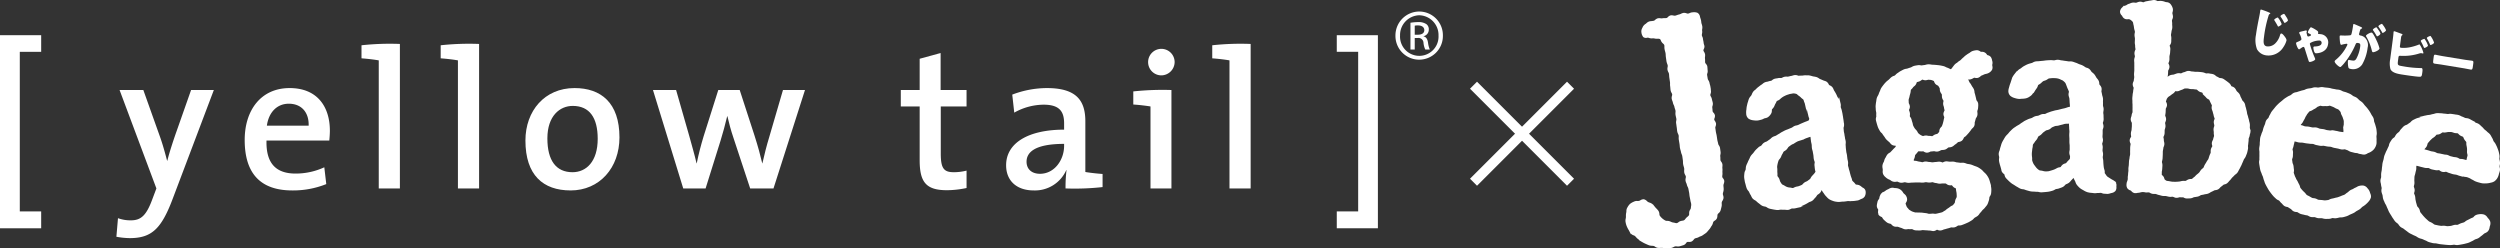
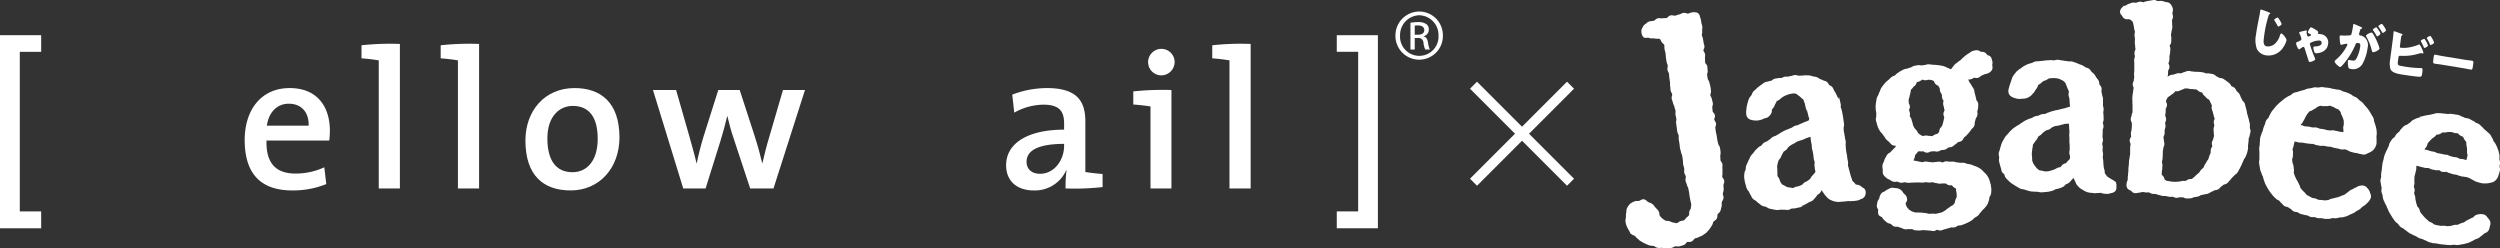
<svg xmlns="http://www.w3.org/2000/svg" viewBox="0 0 749.382 74.472">
  <rect x="0" y="0" width="749.382" height="74.472" fill="#333333" stroke="none" />
  <defs>
    <style>.cls-1,.cls-3{fill:#fff;}.cls-2{fill:none;stroke-width:2.973px;}.cls-2,.cls-3{stroke:#fff;stroke-miterlimit:10;}.cls-3{stroke-width:0.52px;}</style>
  </defs>
  <g id="レイヤー_2" data-name="レイヤー 2">
    <g id="D">
      <polygon class="cls-1" points="0 68.43 0 10.55 12.342 10.55 12.342 15.537 5.933 15.537 5.933 63.371 12.342 63.371 12.342 68.43 0 68.43" />
-       <path class="cls-1" d="M51.859,59.34c-3.437,9.2-6.336,12.038-12.992,12.038a22.931,22.931,0,0,1-3.979-.411l.476-5.567a10.857,10.857,0,0,0,3.864.646c2.965,0,4.626-1.361,6.464-6.406l1.188-3.156L35.841,26.978h7.121l4.806,13.488c.953,2.614,1.669,5.225,2.322,7.72h.066c.572-2.38,1.841-6.24,2.9-9.208l4.222-12H64.1Z" />
      <path class="cls-1" d="M98.708,42.119H79.887c-.188,6.836,2.83,9.908,8.709,9.908a20.4,20.4,0,0,0,8.616-1.884l.588,5.04a26.7,26.7,0,0,1-10.193,1.9c-9.216,0-14.26-4.753-14.26-15.134,0-8.916,4.867-15.548,13.476-15.548,8.428,0,12.057,5.756,12.058,12.769,0,.822-.066,1.837-.173,2.953M86.577,31.088c-3.568,0-6.036,2.6-6.582,6.59H92.521c.123-4.041-2.2-6.59-5.944-6.59" />
      <path class="cls-1" d="M119.87,56.483h-6.336V18.1c-1.427-.262-3.445-.485-5.172-.615V13.571a78.387,78.387,0,0,1,11.508-.4Z" />
      <path class="cls-1" d="M143.608,56.483h-6.344V18.1c-1.415-.262-3.453-.485-5.168-.615V13.571a78.541,78.541,0,0,1,11.512-.4Z" />
      <path class="cls-1" d="M171.025,57.079c-8.2,0-13.527-4.56-13.527-14.961,0-8.885,5.764-15.721,14.718-15.721,7.9,0,13.469,4.383,13.469,14.787,0,9.07-5.929,15.9-14.66,15.9m.653-25.338c-3.849,0-7.6,2.968-7.6,9.735,0,6.648,2.618,10.139,7.536,10.139,4.114,0,7.551-3.191,7.551-10.016,0-6.309-2.441-9.858-7.486-9.858" />
      <path class="cls-1" d="M231.859,56.483h-6.994l-5.1-15.441c-.658-1.941-1.2-3.972-1.723-6.213h-.061c-.615,2.607-1.257,4.921-2.019,7.413l-4.456,14.241H204.8l-9.07-29.5h6.932l3.933,13.734c.754,2.779,1.585,5.559,2.2,8.243h.054c.588-2.915,1.28-5.525,2.057-8.086l4.4-13.891h6.421l4.441,13.657c1.126,3.556,1.718,5.763,2.314,8.32h.047c.622-2.738,1.207-5.106,2.095-8.024L234.7,26.978h6.6Z" />
-       <path class="cls-1" d="M283.855,57.016c-6.294,0-8.182-2.433-8.182-9.016V31.909h-5.656V26.98h5.656V17.614l6.278-1.722V26.98h7.775v4.929H282V46.043c0,4.4.9,5.575,3.868,5.575a15.367,15.367,0,0,0,3.861-.477v5.214a28.964,28.964,0,0,1-5.871.661" />
      <path class="cls-1" d="M319.4,56.485a41.681,41.681,0,0,1,.289-5.456l-.062-.054a10.27,10.27,0,0,1-9.777,6.106c-5.045,0-8.263-2.846-8.263-7.544,0-6.756,6.775-10.673,17.383-10.673v-1.9c0-3.683-1.527-5.586-6.152-5.586a18.163,18.163,0,0,0-8.793,2.384l-.6-5.4A29.225,29.225,0,0,1,313.817,26.4c9.024,0,11.519,3.918,11.519,9.977V51.559c1.426.239,3.437.469,5.164.589v3.929a75.49,75.49,0,0,1-11.1.408m-.43-13.357c-9.239,0-11.258,2.8-11.258,5.352,0,2.2,1.538,3.614,4.026,3.614,4.352,0,7.232-4.16,7.232-8.367Z" />
      <path class="cls-1" d="M351.142,56.483h-6.279V31.907c-1.434-.227-3.433-.469-5.156-.577V27.4a83.488,83.488,0,0,1,11.435-.419ZM348,22.591a3.975,3.975,0,1,1,4.1-3.968,4.029,4.029,0,0,1-4.1,3.968" />
      <path class="cls-1" d="M374.885,56.483h-6.344V18.1c-1.422-.261-3.437-.484-5.167-.615V13.571a78.413,78.413,0,0,1,11.511-.4Z" />
      <polygon class="cls-1" points="400.702 68.431 400.702 63.371 407.116 63.371 407.115 15.537 400.702 15.537 400.702 10.55 413.029 10.55 413.029 68.431 400.702 68.431" />
      <path class="cls-1" d="M425.436,3.457a7.107,7.107,0,0,1,7.075,7.2,7.112,7.112,0,1,1-14.222,0,7.159,7.159,0,0,1,7.117-7.2Zm-.03,1.119a5.932,5.932,0,0,0-5.737,6.083,5.773,5.773,0,1,0,11.531.03,5.929,5.929,0,0,0-5.764-6.113Zm-1.334,10.266h-1.285V6.822a14.662,14.662,0,0,1,2.273-.2,4.162,4.162,0,0,1,2.5.611,1.916,1.916,0,0,1,.727,1.661,1.993,1.993,0,0,1-1.565,1.953v.065c.711.123,1.188.762,1.338,1.942a7.454,7.454,0,0,0,.523,1.984h-1.354a5.907,5.907,0,0,1-.534-2.042,1.506,1.506,0,0,0-1.723-1.411h-.9Zm0-4.437h.938c1.049,0,1.93-.381,1.93-1.376,0-.7-.508-1.411-1.93-1.411a4.709,4.709,0,0,0-.938.076Z" />
      <line class="cls-2" x1="441.688" y1="25.543" x2="470.77" y2="54.626" />
      <line class="cls-2" x1="470.77" y1="25.543" x2="441.688" y2="54.626" />
      <path class="cls-3" d="M558.98,57.5a2.168,2.168,0,0,1-.237,1.234,1.53,1.53,0,0,1-.879.647l-.146.058c-.1.045-.2.095-.294.143a2.091,2.091,0,0,1-.713.265c-.149.016-.3.039-.447.061s-.33.05-.5.067-.34.023-.513.029c-.145,0-.292.008-.436.023a3.081,3.081,0,0,1-.576-.005,2.336,2.336,0,0,0-.383-.007c-.152.016-.3.039-.455.063s-.326.05-.488.069-.349.024-.523.028c-.145,0-.288.006-.429.023l-.186.022a3.571,3.571,0,0,1-1.044.027l-.177-.025a4.241,4.241,0,0,1-1.025-.233l-.194-.075a4.465,4.465,0,0,1-.927-.442,3.725,3.725,0,0,1-.644-.592c-.077-.084-.156-.169-.238-.25a4.08,4.08,0,0,1-.519-.667c-.065-.095-.129-.191-.2-.285a8.481,8.481,0,0,1-.641-.981c-.047-.085-.093-.181-.138-.282-.04.051-.077.1-.11.151a1.917,1.917,0,0,0-.154.347,2.31,2.31,0,0,1-.329.646,2.353,2.353,0,0,1-.58.486,1.7,1.7,0,0,0-.284.212,2.085,2.085,0,0,0-.232.316,2.551,2.551,0,0,1-.446.555,2.547,2.547,0,0,0-.269.3,2.905,2.905,0,0,1-.5.508,2.451,2.451,0,0,1-.676.322,1.944,1.944,0,0,0-.339.14l-.155.1c-.263.162-.519.32-.783.454-.335.17-.661.334-.987.468a3.458,3.458,0,0,0-.378.2,3.561,3.561,0,0,1-.609.292,7.025,7.025,0,0,1-.719.183c-.116.025-.229.05-.338.077a2.87,2.87,0,0,1-.756.066,1.626,1.626,0,0,0-.331.012,1.874,1.874,0,0,0-.463.187,1.792,1.792,0,0,1-.543.207,2.982,2.982,0,0,1-.736-.009,2.9,2.9,0,0,0-.4-.021,6.066,6.066,0,0,1-.738-.016c-.127-.008-.253-.017-.38-.019-.1.013-.246.024-.391.05a3.048,3.048,0,0,1-.573.069,1.587,1.587,0,0,1-.168-.008c-.375-.039-.752-.1-1.118-.175l-.155-.029c-.32-.061-.646-.123-.954-.212a2.637,2.637,0,0,1-.676-.338,2.1,2.1,0,0,0-.338-.19,1.969,1.969,0,0,0-.378-.092,2.516,2.516,0,0,1-.728-.219,3.563,3.563,0,0,1-.618-.439c-.1-.083-.2-.167-.308-.238a5.315,5.315,0,0,1-.619-.513l-.247-.223a2.09,2.09,0,0,0-.32-.207,2.469,2.469,0,0,1-.628-.461,2.4,2.4,0,0,1-.4-.671,2.011,2.011,0,0,0-.176-.339,4.418,4.418,0,0,1-.37-.684c-.048-.107-.1-.215-.154-.322a2.029,2.029,0,0,0-.217-.29,2.3,2.3,0,0,1-.429-.662,8.767,8.767,0,0,1-.3-1.021l-.109-.4a5.967,5.967,0,0,1-.188-.792c-.017-.117-.037-.234-.058-.349a5.559,5.559,0,0,1-.1-.75,5.662,5.662,0,0,1,.044-.8l.029-.312a2,2,0,0,1,.242-.749,1.5,1.5,0,0,0,.128-.311,3.339,3.339,0,0,0,.036-.373,3.111,3.111,0,0,1,.106-.717,5,5,0,0,1,.292-.7c.049-.1.1-.2.142-.3a10.651,10.651,0,0,1,.461-.985,3.809,3.809,0,0,0,.163-.348,3.434,3.434,0,0,1,.324-.633,4.622,4.622,0,0,1,.451-.531c.09-.094.181-.189.262-.289s.159-.207.236-.313a5.434,5.434,0,0,1,.429-.54c.221-.232.46-.453.7-.674a2.86,2.86,0,0,1,.651-.453,1.89,1.89,0,0,0,.332-.2,1.8,1.8,0,0,0,.247-.285,2.507,2.507,0,0,1,.481-.512,2.411,2.411,0,0,1,.621-.312,1.784,1.784,0,0,0,.347-.157l.3-.212c.187-.133.372-.265.568-.388a2.12,2.12,0,0,0,.3-.259,2.72,2.72,0,0,1,.522-.427,3.117,3.117,0,0,1,.6-.254,2.172,2.172,0,0,0,.38-.148c.131-.072.257-.153.382-.232a6.088,6.088,0,0,1,.527-.313,3.62,3.62,0,0,0,.372-.234,4.365,4.365,0,0,1,.527-.321c.139-.068.274-.141.408-.214.174-.095.348-.189.525-.271s.374-.156.56-.225c.145-.053.288-.1.426-.166.181-.082.365-.155.547-.227.142-.055.281-.11.416-.169a2.162,2.162,0,0,0,.364-.22,2.958,2.958,0,0,1,.537-.316,1.95,1.95,0,0,1,.42-.115,3.1,3.1,0,0,0,.6-.164c.128-.053.259-.118.4-.187.173-.086.353-.175.541-.253l.952-.408c.169-.07.337-.132.5-.192s.32-.117.463-.181a3.632,3.632,0,0,0,.512-.28,3.052,3.052,0,0,1,.075-.3.986.986,0,0,0,.061-.344,1.98,1.98,0,0,0-.119-.39,3.223,3.223,0,0,1-.18-.613c-.03-.177-.078-.353-.125-.532-.041-.155-.084-.312-.118-.471-.073-.348-.141-.672-.23-1a3.727,3.727,0,0,0-.195-.494c-.065-.147-.131-.294-.187-.446s-.1-.307-.136-.462a2.737,2.737,0,0,0-.16-.491,3.643,3.643,0,0,1-.185-.513,1.905,1.905,0,0,0-.165-.427,1.475,1.475,0,0,0-.338-.3,3.063,3.063,0,0,1-.4-.34,3.772,3.772,0,0,0-.7-.582,3.159,3.159,0,0,1-.387-.313,1.228,1.228,0,0,0-.354-.264,4.005,4.005,0,0,0-.931-.185,2.88,2.88,0,0,0-.556.07c-.133.026-.269.052-.406.071a3.7,3.7,0,0,0-.634.163l-.314.1a4.67,4.67,0,0,0-.71.283l-.18.083a5.606,5.606,0,0,0-.773.45,4.786,4.786,0,0,0-.643.519l-.134.121a2.079,2.079,0,0,1-.59.342,1.162,1.162,0,0,0-.3.157,1.839,1.839,0,0,0-.226.409,3.522,3.522,0,0,1-.253.48,2.558,2.558,0,0,0-.22.46,4.849,4.849,0,0,1-.2.446,2.581,2.581,0,0,1-.391.517,1.384,1.384,0,0,0-.233.3,1.243,1.243,0,0,0-.046.377,2.049,2.049,0,0,1-.1.666,3.02,3.02,0,0,1-.825,1.05,1.713,1.713,0,0,1-.839.361,2.722,2.722,0,0,0-.324.085,2,2,0,0,0-.254.12,2.584,2.584,0,0,1-.808.3c-.035.006-.08.02-.137.036a4.024,4.024,0,0,1-.929.169,5.591,5.591,0,0,1-1.134-.08,2.943,2.943,0,0,1-1.216-.42,1.723,1.723,0,0,1-.608-1.3,4.6,4.6,0,0,1,.053-1.189c.013-.095.02-.192.028-.294a4.664,4.664,0,0,1,.124-.825c.028-.105.051-.215.076-.327a5.137,5.137,0,0,1,.209-.767c.042-.112.076-.234.11-.357a4.52,4.52,0,0,1,.254-.715,2.808,2.808,0,0,1,.407-.581,2.434,2.434,0,0,0,.256-.335,3.054,3.054,0,0,0,.166-.356,3.289,3.289,0,0,1,.34-.659,2.4,2.4,0,0,1,.527-.505,2.085,2.085,0,0,0,.307-.268,4.949,4.949,0,0,1,.823-.723l.214-.168a4.559,4.559,0,0,1,.643-.456,1.839,1.839,0,0,0,.27-.208,2.548,2.548,0,0,1,.594-.407,2.6,2.6,0,0,1,.641-.174,2.12,2.12,0,0,0,.372-.088,3.93,3.93,0,0,1,.6-.159,3.787,3.787,0,0,0,.392-.094,1.26,1.26,0,0,0,.26-.177,1.821,1.821,0,0,1,.643-.373,4.7,4.7,0,0,1,.6-.115c.138-.02.275-.039.407-.071a2.426,2.426,0,0,1,.681-.042,1.519,1.519,0,0,0,.351-.007,1.809,1.809,0,0,0,.355-.145,2.427,2.427,0,0,1,.608-.227,3.016,3.016,0,0,1,.659-.03,1.794,1.794,0,0,0,.36-.006c.158-.025.308-.064.451-.1a4.516,4.516,0,0,1,.538-.114,2.388,2.388,0,0,0,.4-.105,3.049,3.049,0,0,1,.638-.148,1.857,1.857,0,0,1,.769.127.713.713,0,0,0,.307.076l.291-.015c.26-.014.533-.021.763-.025h.009a2.646,2.646,0,0,0,.4-.042,3.254,3.254,0,0,1,.66-.047c.367.026.733,0,1.077.042a4.655,4.655,0,0,1,.692.167c.121.037.239.074.358.1s.246.047.368.067a5.058,5.058,0,0,1,.7.151,2.388,2.388,0,0,1,.661.356,1.9,1.9,0,0,0,.3.183l.215.091a6.748,6.748,0,0,1,.769.358,1.51,1.51,0,0,0,.334.107,1.918,1.918,0,0,1,.716.291,1.789,1.789,0,0,1,.5.649,1.284,1.284,0,0,0,.167.268,1.437,1.437,0,0,0,.29.168,1.867,1.867,0,0,1,.648.45,2.29,2.29,0,0,1,.356.66,1.835,1.835,0,0,0,.15.326c.2.3.38.607.553.925.135.246.246.5.36.764l.088.205a1.745,1.745,0,0,0,.2.3,2.2,2.2,0,0,1,.381.627l.072.2c.1.27.2.542.275.816a2.06,2.06,0,0,1,.042.736,1.362,1.362,0,0,0,0,.35,3.521,3.521,0,0,0,.129.392,3.948,3.948,0,0,1,.19.616c.025.137.056.272.087.407.047.208.094.415.127.623l.07.42c.038.2.075.411.1.616.019.152.044.3.069.452.034.2.066.39.087.584.017.158.038.311.06.464.026.191.053.38.07.569a2.01,2.01,0,0,1-.094.721,1.326,1.326,0,0,0-.061.326l.087,1.023a3.506,3.506,0,0,0,.082.433,4.31,4.31,0,0,1,.106.582,4.336,4.336,0,0,0,.076.463c.036.185.071.37.089.557a2.79,2.79,0,0,0,.091.428,3.778,3.778,0,0,1,.121.589,3.414,3.414,0,0,1-.014.623,2.208,2.208,0,0,0-.014.421c.018.176.028.354.039.532s.018.334.036.5l.126,1.025a3.805,3.805,0,0,0,.093.459,4.608,4.608,0,0,1,.112.559l.117,1.018c.022.165.061.326.1.485.038.174.077.347.1.519a2.819,2.819,0,0,1,0,.658,1.734,1.734,0,0,0-.01.381,3.764,3.764,0,0,0,.118.479,5.151,5.151,0,0,1,.129.514,3.834,3.834,0,0,0,.135.488,4.83,4.83,0,0,1,.139.485c.057.273.127.52.191.75l.058.212a6.365,6.365,0,0,0,.293.871,2.524,2.524,0,0,1,.134.449,1.409,1.409,0,0,0,.139.419,2.074,2.074,0,0,0,.336.363c.1.1.205.192.294.292s.153.181.224.271a1.726,1.726,0,0,0,.27.3,1.583,1.583,0,0,0,.446.094,1.911,1.911,0,0,1,.6.134,2.816,2.816,0,0,1,.717.491,1.484,1.484,0,0,0,.165.135C558.567,56.619,558.927,56.866,558.98,57.5ZM532.5,50.844l0,.288a4.758,4.758,0,0,0,.022.7,3.7,3.7,0,0,1,.014.548,1.793,1.793,0,0,0,.022.462,1.332,1.332,0,0,0,.218.351,2.522,2.522,0,0,1,.32.506,3.808,3.808,0,0,1,.165.486,1.733,1.733,0,0,0,.167.441l.139.217a3.653,3.653,0,0,0,.421.584,1.478,1.478,0,0,0,.406.239,3.491,3.491,0,0,1,.437.232,3.578,3.578,0,0,0,.813.415,3.663,3.663,0,0,0,.893.167,3.148,3.148,0,0,1,.458.081,1.471,1.471,0,0,0,.486.06,1.516,1.516,0,0,0,.33-.136,3.624,3.624,0,0,1,.592-.244c.132-.038.272-.064.417-.091a2.469,2.469,0,0,0,.549-.143c.1-.045.211-.087.323-.13a4.112,4.112,0,0,0,.6-.267,1.533,1.533,0,0,0,.285-.265,3.006,3.006,0,0,1,.464-.43,2.621,2.621,0,0,1,.518-.269,1.585,1.585,0,0,0,.4-.209c.116-.1.241-.188.37-.281a3.864,3.864,0,0,0,.447-.355,1.49,1.49,0,0,0,.208-.325,2.832,2.832,0,0,1,.366-.552l.217-.233c.159-.171.323-.345.48-.538.111-.136.2-.277.3-.423.043-.067.088-.134.135-.2-.021-.084-.043-.166-.066-.248-.049-.179-.1-.355-.127-.542s-.055-.4-.071-.6c-.015-.156-.027-.31-.052-.46a2.206,2.206,0,0,1,.027-.738,1.373,1.373,0,0,0,.029-.355,2.781,2.781,0,0,0-.127-.446,3.75,3.75,0,0,1-.162-.589c-.032-.2-.046-.4-.061-.6-.011-.157-.022-.311-.045-.461-.027-.171-.056-.338-.087-.5-.034-.187-.069-.37-.094-.551a3.5,3.5,0,0,0-.118-.461,4.192,4.192,0,0,1-.143-.58,5.663,5.663,0,0,1-.043-.616c-.006-.154-.009-.305-.029-.45-.023-.167-.06-.328-.1-.486-.044-.19-.085-.376-.109-.562l-.127-1.051a4.8,4.8,0,0,1-.032-.545l-.148.035-.336.079a4.079,4.079,0,0,0-.519.17c-.147.055-.3.109-.45.156a4.472,4.472,0,0,0-.5.2c-.146.067-.3.135-.45.194s-.324.105-.491.15a3.118,3.118,0,0,0-.491.158c-.149.068-.305.124-.462.181a3.749,3.749,0,0,0-.5.2c-.235.124-.462.265-.69.407l-.2.124a5.007,5.007,0,0,1-.472.245,3.084,3.084,0,0,0-.45.243c-.354.25-.605.427-.837.617a1.62,1.62,0,0,0-.258.333,2.669,2.669,0,0,1-.385.495,2.763,2.763,0,0,1-.5.364,1.513,1.513,0,0,0-.342.244,1.878,1.878,0,0,0-.231.4,3.637,3.637,0,0,1-.28.5,2.035,2.035,0,0,0-.2.425,3.729,3.729,0,0,1-.221.5,2.956,2.956,0,0,1-.349.471,1.546,1.546,0,0,0-.251.346,8.237,8.237,0,0,0-.482,1.932,2.422,2.422,0,0,0,.018.508A4.573,4.573,0,0,1,532.5,50.844Zm64.457-31.625a1.519,1.519,0,0,0-.038.282,2.391,2.391,0,0,0,.042.359,1.444,1.444,0,0,1-.067.937,2.2,2.2,0,0,1-1.023.9,2.3,2.3,0,0,1-.626.2,3.2,3.2,0,0,0-.465.126c-.11.042-.22.094-.339.15a5.842,5.842,0,0,1-.666.277,1.475,1.475,0,0,0-.226.177,1.977,1.977,0,0,1-.708.451,1.656,1.656,0,0,1-.773,0,1.042,1.042,0,0,0-.36-.027,2.128,2.128,0,0,0-.353.17,3.149,3.149,0,0,1-.627.285,2.575,2.575,0,0,1-.646.085,1.953,1.953,0,0,0-.44.05.768.768,0,0,0-.189.11c.079.084.156.171.235.267a3.137,3.137,0,0,1,.379.632,3,3,0,0,0,.181.332c.259.38.441.647.6.926a3.659,3.659,0,0,0,.223.343,3.8,3.8,0,0,1,.359.6,2.366,2.366,0,0,1,.168.74,1.732,1.732,0,0,0,.059.349,7.082,7.082,0,0,1,.205.738l.08.318c.1.378.172.725.235,1.056a1.159,1.159,0,0,0,.192.324,1.464,1.464,0,0,1,.334.7,4.348,4.348,0,0,1-.008.994,2.614,2.614,0,0,1-.159.879,1.713,1.713,0,0,0-.092.353,2.129,2.129,0,0,0,.025.4,2.606,2.606,0,0,1,.009.736,2,2,0,0,1-.32.733,1.4,1.4,0,0,0-.164.307l-.041.151a8.946,8.946,0,0,1-.281.91,1.263,1.263,0,0,0-.016.327,1.727,1.727,0,0,1-.132.835,2.119,2.119,0,0,1-.5.6,1.569,1.569,0,0,0-.252.264,8.086,8.086,0,0,1-.511.7l-.158.2c-.183.238-.384.455-.589.674l-.144.156a4.806,4.806,0,0,1-.534.476c-.1.081-.2.161-.3.25a1.319,1.319,0,0,0-.16.285,1.718,1.718,0,0,1-.476.684,1.75,1.75,0,0,1-.775.3,1.215,1.215,0,0,0-.318.087,2.386,2.386,0,0,0-.3.258,2.973,2.973,0,0,1-.559.44,2.084,2.084,0,0,0-.313.244,2.688,2.688,0,0,1-.594.424,2.142,2.142,0,0,1-.744.168,1.523,1.523,0,0,0-.366.061,1.448,1.448,0,0,0-.295.209,2.032,2.032,0,0,1-.661.407,2.741,2.741,0,0,1-.71.106,2.094,2.094,0,0,0-.4.045,1.936,1.936,0,0,0-.365.159,2.55,2.55,0,0,1-.68.263,1.972,1.972,0,0,1-.786-.049,1.317,1.317,0,0,0-.352-.046c-.366.045-.728.082-1.1.1.014.005-.034.034-.089.063a1.994,1.994,0,0,1-.9.28,1.473,1.473,0,0,1-.748-.263,1.3,1.3,0,0,0-.261-.134c-.113,0-.232,0-.353,0a4.3,4.3,0,0,1-.661-.01,3.069,3.069,0,0,0-.359-.006c-.11,0-.224.006-.347,0-.044.058-.087.119-.132.182-.091.126-.185.256-.286.381-.076.094-.158.183-.24.273a2.915,2.915,0,0,0-.351.433,1.212,1.212,0,0,0-.1.389,3.173,3.173,0,0,1-.1.451,3.239,3.239,0,0,1-.144.359.985.985,0,0,0-.12.373c.021.352.109.453.182.5h0l.235.007a3.105,3.105,0,0,1,.6.064l.272.07a4.114,4.114,0,0,0,.634.133,3.9,3.9,0,0,1,.466.088,2.691,2.691,0,0,0,.494.087h0a1.394,1.394,0,0,0,.276-.073,1.763,1.763,0,0,1,.706-.139,3.019,3.019,0,0,1,.552.075,2.3,2.3,0,0,0,.426.059.072.072,0,0,1,.015,0,3.424,3.424,0,0,1,.55.06,3.513,3.513,0,0,0,.442.049,3.892,3.892,0,0,0,.433-.043c.184-.025.374-.049.568-.056a4.334,4.334,0,0,0,.454-.045,5.352,5.352,0,0,1,.589-.055,2.253,2.253,0,0,1,.729.164,1.228,1.228,0,0,0,.317.093,1.174,1.174,0,0,0,.274-.119,2.207,2.207,0,0,1,.773-.238,4.707,4.707,0,0,1,.616.061,3.993,3.993,0,0,0,.429.048c.151.005.3,0,.449-.012.2-.01.408-.018.605-.009a2.972,2.972,0,0,1,.656.134,2.025,2.025,0,0,0,.38.088c.25.022.5.054.738.086l.3.039a2.288,2.288,0,0,0,.405-.005,2.813,2.813,0,0,1,.665.01,3.682,3.682,0,0,1,.648.19,2.925,2.925,0,0,0,.379.122c.135.031.272.05.407.07a4.558,4.558,0,0,1,.652.128,7.79,7.79,0,0,1,.759.282l.256.105c.108.042.219.08.33.118a5.158,5.158,0,0,1,.7.281,6.983,6.983,0,0,1,.815.523l.123.086a3.444,3.444,0,0,1,.582.554c.074.082.146.163.222.238l.2.186a4.148,4.148,0,0,1,.59.627,6.091,6.091,0,0,1,.6.97,6.587,6.587,0,0,1,.366,1.068l.049.166a6.191,6.191,0,0,1,.215.924l.047.29a5.861,5.861,0,0,1,.091.813,9.859,9.859,0,0,1-.068,1.114,1.773,1.773,0,0,1-.331.8,1.284,1.284,0,0,0-.154.276,3.08,3.08,0,0,0-.054.368,3,3,0,0,1-.148.729c-.041.109-.076.219-.111.329a4.3,4.3,0,0,1-.279.724,3.2,3.2,0,0,1-.437.6c-.081.1-.165.191-.235.293a2.9,2.9,0,0,1-.5.525,2.691,2.691,0,0,0-.273.261c-.078.09-.15.182-.222.275a5.015,5.015,0,0,1-.482.555,1.837,1.837,0,0,0-.225.294,2.417,2.417,0,0,1-.48.561,4.172,4.172,0,0,1-.582.371c-.117.065-.234.131-.345.207a1.821,1.821,0,0,0-.27.26,2.389,2.389,0,0,1-.55.483l-.295.18c-.211.131-.425.262-.644.374s-.459.215-.693.316l-.3.13c-.227.1-.463.189-.7.277l-.312.118a2.031,2.031,0,0,1-.731.109,1.369,1.369,0,0,0-.36.034,1.78,1.78,0,0,0-.334.185,2.391,2.391,0,0,1-.631.32,2.082,2.082,0,0,1-.738.047,1.4,1.4,0,0,0-.36,0c-.14.035-.277.08-.415.125a5.659,5.659,0,0,1-.61.176c-.141.029-.28.074-.418.117a4.677,4.677,0,0,1-.617.163,1.988,1.988,0,0,0-.376.132,2.585,2.585,0,0,1-.657.2,1.6,1.6,0,0,1-.825-.152,1.338,1.338,0,0,0-.279-.088h0a1.2,1.2,0,0,0-.29.141,1.714,1.714,0,0,1-.748.278h-.049a2.314,2.314,0,0,1-.521-.077,3.394,3.394,0,0,0-.518-.076,3.873,3.873,0,0,1-.567-.036c-.158-.017-.323-.035-.5-.037s-.38-.018-.58-.035c-.154-.014-.314-.028-.478-.033a2.014,2.014,0,0,0-.378.047,2.88,2.88,0,0,1-.692.066c-.143-.009-.288-.01-.433-.012-.21,0-.423-.006-.638-.025a1.993,1.993,0,0,1-.7-.226,1.339,1.339,0,0,0-.34-.131,2.5,2.5,0,0,0-.415,0,3.554,3.554,0,0,1-.661-.02,1.468,1.468,0,0,0-.362.029,2.109,2.109,0,0,1-.741.02,2.739,2.739,0,0,1-.657-.243,2.031,2.031,0,0,0-.369-.15,5.922,5.922,0,0,1-.641-.209c-.129-.048-.258-.1-.388-.135a1.345,1.345,0,0,0-.358-.017,1.933,1.933,0,0,1-.764-.086,1.777,1.777,0,0,1-.663-.5,1.245,1.245,0,0,0-.232-.217,1.98,1.98,0,0,0-.365-.113,2.371,2.371,0,0,1-.7-.257,4.006,4.006,0,0,1-.619-.5c-.083-.077-.167-.154-.253-.225a2.346,2.346,0,0,1-.5-.62,2.26,2.26,0,0,0-.192-.279,1.3,1.3,0,0,0-.26-.147,1.851,1.851,0,0,1-.7-.486c-.06-.105-.037-.238-.07-.348a2.035,2.035,0,0,1-.033-.808,2.108,2.108,0,0,0,.017-.356,1.307,1.307,0,0,0-.134-.256,1.424,1.424,0,0,1-.28-.788,4.089,4.089,0,0,1,.112-.767c.023-.1.045-.208.061-.307a1.709,1.709,0,0,1,.368-.758,1.32,1.32,0,0,0,.151-.235,2.172,2.172,0,0,0,.073-.317,2.125,2.125,0,0,1,.246-.741c.19-.308-.015-.148.273-.428a2.769,2.769,0,0,1,.69-.459c.084-.043.168-.086.25-.134a2.773,2.773,0,0,0,.244-.172,2.478,2.478,0,0,1,.685-.4,1.982,1.982,0,0,0,.286-.146,2.315,2.315,0,0,1,.726-.3,1.9,1.9,0,0,1,.737.041,1.864,1.864,0,0,0,.353.044,2.539,2.539,0,0,1,1.319.346,2.609,2.609,0,0,1,.879.964c.2.323.655.52.864.96a1.828,1.828,0,0,1,.247.938,1.67,1.67,0,0,1-.281.739,1.417,1.417,0,0,0-.172.362.956.956,0,0,0,.085.4c.053.158.192.536.192.536a1.81,1.81,0,0,0,.336.556,3.745,3.745,0,0,1,.291.33,1.515,1.515,0,0,0,.351.355c.1.057.2.121.3.185a3.33,3.33,0,0,0,.567.316,9.349,9.349,0,0,0,.972.313c.041.011,1.837.035,2.08.064l.414.054c.209.03.41.059.607.072a2.967,2.967,0,0,1,.678.141,1.547,1.547,0,0,0,.429.082c.264,0,.492-.022.672-.039.107-.01.2-.019.277-.022a3.481,3.481,0,0,1,.59.031,2.025,2.025,0,0,0,.445.021,7.182,7.182,0,0,0,.712-.147l.3-.071c.339-.076.682-.153,1-.256a1.838,1.838,0,0,0,.41-.234,3.37,3.37,0,0,1,.475-.282,1.526,1.526,0,0,0,.356-.27,3.147,3.147,0,0,1,.433-.341,6.543,6.543,0,0,0,.785-.552,2.5,2.5,0,0,1,.533-.317,1.182,1.182,0,0,0,.321-.188,5.693,5.693,0,0,0,.608-.768,1.324,1.324,0,0,0,.1-.409,2.925,2.925,0,0,1,.123-.542,3.249,3.249,0,0,1,.209-.449,1.6,1.6,0,0,0,.18-.432,3.542,3.542,0,0,0,0-.678l-.014-.289a4.858,4.858,0,0,0-.124-.844,3.738,3.738,0,0,1-.068-.554,1.29,1.29,0,0,0-.06-.393,1.231,1.231,0,0,0-.257-.14,2.323,2.323,0,0,1-.481-.279,2.263,2.263,0,0,1-.336-.358.957.957,0,0,0-.278-.272,1.319,1.319,0,0,0-.274,0,2.141,2.141,0,0,1-.688-.035,1.734,1.734,0,0,1-.59-.312,1.024,1.024,0,0,0-.3-.175,2.7,2.7,0,0,0-.435-.014,4.861,4.861,0,0,1-.564-.016,1.679,1.679,0,0,0-.372.029,2.949,2.949,0,0,1-.637.041,3.21,3.21,0,0,1-.563-.109,2.153,2.153,0,0,0-.431-.085,2.3,2.3,0,0,1-.624-.144,1.579,1.579,0,0,0-.379-.1,1.655,1.655,0,0,0-.395.043,4.255,4.255,0,0,1-.624.062,4.492,4.492,0,0,1-.558-.062,3.335,3.335,0,0,0-.461-.052,2.518,2.518,0,0,0-.388.055,2.717,2.717,0,0,1-.638.079c-.172,0-.348-.015-.527-.028s-.376-.026-.568-.027c-.139,0-.28,0-.423.005l-.529.006c-.161,0-.318.007-.481.014-.18.008-.328.024-.549.015-.162,0-.328.02-.494.037-.2.021-.4.04-.589.041h0a2.887,2.887,0,0,1-.7-.108,2.408,2.408,0,0,0-.406-.073,2.053,2.053,0,0,0-.411.067,2.562,2.562,0,0,1-.688.091,2.162,2.162,0,0,1-.772-.221,1.366,1.366,0,0,0-.321-.117,2.176,2.176,0,0,0-.411.024,1.77,1.77,0,0,1-1.533-.387,1.764,1.764,0,0,0-.268-.167,3.353,3.353,0,0,1-1.052-.605l-.136-.123a2.318,2.318,0,0,1-.684-.866,1.864,1.864,0,0,1-.086-.867,2.776,2.776,0,0,0,.007-.367c-.01-.145-.032-.277-.051-.4a2.734,2.734,0,0,1-.048-.765,2.561,2.561,0,0,1,.32-.919l.112-.226a1.7,1.7,0,0,0,.085-.269,2.41,2.41,0,0,1,.354-.83,2.186,2.186,0,0,0,.168-.3,3.378,3.378,0,0,1,.412-.678,2,2,0,0,1,.559-.427,1.458,1.458,0,0,0,.353-.249c.12-.136.25-.271.387-.413.117-.122.238-.248.361-.384s.253-.264.391-.4.258-.248.384-.387a.819.819,0,0,0,.066-.2,2.388,2.388,0,0,1,.076-.267c-.026-.037-.049-.072-.07-.1-.069-.108-.1-.149-.148-.177a1.572,1.572,0,0,0-.257-.029,1.625,1.625,0,0,1-.844-.227,2.317,2.317,0,0,1-.5-.505,2.086,2.086,0,0,0-.264-.29,10.75,10.75,0,0,1-.812-.726,3.166,3.166,0,0,1-.42-.565,3.4,3.4,0,0,0-.219-.323,9.8,9.8,0,0,1-.615-.883,1.519,1.519,0,0,0-.225-.231,2.041,2.041,0,0,1-.5-.607c-.051-.1-.108-.2-.166-.306a4.872,4.872,0,0,1-.337-.674c-.122-.325-.229-.686-.331-1.046l-.046-.162c-.081-.284-.168-.585-.23-.891a1.759,1.759,0,0,1,.062-.773,1.244,1.244,0,0,0,.056-.339,3.673,3.673,0,0,1-.013-.648,3.474,3.474,0,0,0,0-.421,3.136,3.136,0,0,0-.063-.386,3.266,3.266,0,0,1-.085-.681c0-.129-.01-.259-.019-.387a3.876,3.876,0,0,1-.012-.7c.044-.431.079-.761.142-1.081.024-.126.04-.252.057-.379a4.155,4.155,0,0,1,.13-.7,3.145,3.145,0,0,1,.305-.651,2.767,2.767,0,0,0,.175-.337c.047-.11.087-.221.127-.332a5.2,5.2,0,0,1,.284-.679,2.657,2.657,0,0,0,.143-.355,2.988,2.988,0,0,1,.3-.657c.2-.3.424-.6.647-.885s.477-.558.722-.822a4.445,4.445,0,0,1,.525-.457c.1-.08.209-.16.306-.248s.179-.174.268-.263a5.843,5.843,0,0,1,.516-.481,2.237,2.237,0,0,1,.656-.328,1.615,1.615,0,0,0,.333-.145,1.981,1.981,0,0,0,.277-.258,2.573,2.573,0,0,1,.533-.458c.117-.069.228-.15.34-.23a4.615,4.615,0,0,1,.562-.361l.287-.152c.222-.12.446-.239.673-.34a2.61,2.61,0,0,1,.68-.174,2.059,2.059,0,0,0,.375-.081c.278-.1.563-.194.844-.281l.17-.054a2.016,2.016,0,0,0,.349-.171,2.57,2.57,0,0,1,.637-.281c.228-.058.464-.1.7-.132l.363-.061a2.026,2.026,0,0,1,.755.03,1.3,1.3,0,0,0,.338.036l.329-.046c.246-.036.487-.071.73-.084a3.208,3.208,0,0,1,1.08-.208h0a3.864,3.864,0,0,1,.592.064,4.528,4.528,0,0,0,.487.061l.173.008c.286.013.59.028.906.059l.2.02c.286.027.583.056.882.1.352.055.711.134,1.075.215a2.781,2.781,0,0,1,.654.261,2.237,2.237,0,0,0,.365.163,4.414,4.414,0,0,1,.651.273c.116.057.232.114.354.162l.3.113.3.114,0-.008a2.173,2.173,0,0,1,.339-.744c.09-.112.176-.227.262-.341.133-.176.266-.351.408-.513a2.475,2.475,0,0,1,.564-.45,1.654,1.654,0,0,0,.3-.222,2.715,2.715,0,0,1,.568-.431,1.993,1.993,0,0,0,.312-.22l.249-.244c.176-.177.349-.349.536-.5.1-.085.2-.175.291-.263a4.631,4.631,0,0,1,.536-.455l.174-.122a6.9,6.9,0,0,1,.762-.487,2.249,2.249,0,0,0,.312-.215,2.249,2.249,0,0,1,.691-.4,4.774,4.774,0,0,1,1.216-.222,1.648,1.648,0,0,1,.849.327,1.427,1.427,0,0,0,.215.132,1.766,1.766,0,0,0,.294.021,1.466,1.466,0,0,1,1.393.705,1.512,1.512,0,0,0,.186.217,1.384,1.384,0,0,0,.24.089,1.377,1.377,0,0,1,.784.481,2.247,2.247,0,0,1,.3.819,2.782,2.782,0,0,0,.072.283A1.639,1.639,0,0,1,596.958,19.219ZM582.8,34.142a1.827,1.827,0,0,1,.245-.757,1.5,1.5,0,0,0,.1-.228,2.385,2.385,0,0,0-.089-.524,2.2,2.2,0,0,1-.08-.443,1.678,1.678,0,0,0-.1-.38,2.765,2.765,0,0,1-.15-.6,2.174,2.174,0,0,1,.061-.672,1.273,1.273,0,0,0,.044-.355,1.229,1.229,0,0,0-.154-.314,2.029,2.029,0,0,1-.279-.621,2.989,2.989,0,0,1-.049-.6,1.658,1.658,0,0,0-.033-.405,1.476,1.476,0,0,0-.2-.351,2.656,2.656,0,0,1-.289-.517,2.019,2.019,0,0,1-.109-.677,1.167,1.167,0,0,0-.039-.323,7.344,7.344,0,0,0-.5-.835,1.055,1.055,0,0,0-.277-.17,1.933,1.933,0,0,1-.545-.36,1.762,1.762,0,0,1-.357-.644,1.321,1.321,0,0,0-.113-.259,3.858,3.858,0,0,0-.688-.3l-.161-.059a1.972,1.972,0,0,0-.521-.074c-.135-.008-.27-.018-.4-.036a1.193,1.193,0,0,0-.37.06,2.969,2.969,0,0,1-.546.1,1.883,1.883,0,0,1-.683-.125,1.226,1.226,0,0,0-.335-.078,1.412,1.412,0,0,0-.371.223,3.286,3.286,0,0,1-.487.3,3.031,3.031,0,0,1-.516.171,1.4,1.4,0,0,0-.434.159,1.755,1.755,0,0,0-.107.264,1.882,1.882,0,0,1-.351.671,3.477,3.477,0,0,1-.356.327,1.6,1.6,0,0,0-.344.345,2.5,2.5,0,0,1-.38.446,1.32,1.32,0,0,0-.281.339,1.7,1.7,0,0,0-.076.433,3.43,3.43,0,0,1-.094.588l-.072.249a6.5,6.5,0,0,0-.186.743,3.488,3.488,0,0,1-.14.524,2.174,2.174,0,0,0-.123.489,4.159,4.159,0,0,0,.011.555c.01.165.019.334.019.5a1.255,1.255,0,0,0,.116.3,2,2,0,0,1,.225.736,1.486,1.486,0,0,1-.171.7,1.125,1.125,0,0,0-.1.311,1.778,1.778,0,0,0,.106.371,3.232,3.232,0,0,1,.167.6,2.52,2.52,0,0,1,0,.6,1.546,1.546,0,0,0-.005.406,1.129,1.129,0,0,0,.164.278,1.975,1.975,0,0,1,.327.625c.082.315.165.627.273.937a3.686,3.686,0,0,1,.126.515,2.072,2.072,0,0,0,.114.435,7.757,7.757,0,0,0,.438.8,2.408,2.408,0,0,0,.361.448c.1.1.194.206.282.314a2.876,2.876,0,0,1,.29.473,1.324,1.324,0,0,0,.212.334,4.941,4.941,0,0,0,.742.579,4.616,4.616,0,0,0,.861.377c.023,0,.153-.042.24-.068a1.835,1.835,0,0,1,.726-.11c.125.013.249.035.375.058a2.2,2.2,0,0,0,.531.056l.1,0a3,3,0,0,1,.492.052,1.222,1.222,0,0,0,.343.029,1.419,1.419,0,0,0,.394-.223,3.405,3.405,0,0,1,.382-.241,2.529,2.529,0,0,1,.552-.18,1.163,1.163,0,0,0,.334-.108,4.776,4.776,0,0,0,.623-.686,1.428,1.428,0,0,0,.044-.273,1.783,1.783,0,0,1,.173-.676,2.149,2.149,0,0,1,.371-.478,1.107,1.107,0,0,0,.216-.272l.084-.22a6.561,6.561,0,0,0,.233-.684l.05-.189c.067-.252.134-.507.178-.758.027-.155.065-.309.1-.463a3.513,3.513,0,0,0,.1-.5,1.077,1.077,0,0,0-.094-.3A1.639,1.639,0,0,1,582.8,34.142Zm50.772,20.264a1.3,1.3,0,0,1,.571,1.285c-.01.2-.009.286-.008.374a1.5,1.5,0,0,1-.211.982,1.673,1.673,0,0,1-1.031.548l-.411.113a2.756,2.756,0,0,1-.756.158l-.047,0c-.162-.007-.323-.02-.484-.033s-.309-.025-.464-.032a2.053,2.053,0,0,1-.634-.159,1.213,1.213,0,0,0-.3-.091,2.673,2.673,0,0,0-.41.016,4.052,4.052,0,0,1-.542.018,2.477,2.477,0,0,0-.384.032,3.236,3.236,0,0,1-.567.04,5.175,5.175,0,0,1-.527-.057,4.2,4.2,0,0,0-.419-.047h0a4.913,4.913,0,0,1-1.241-.22,4.814,4.814,0,0,1-1.009-.492l-.331-.187a4.021,4.021,0,0,1-.8-.531,6.71,6.71,0,0,1-.834-.892,2.522,2.522,0,0,1-.351-.713,2.879,2.879,0,0,0-.159-.382,8.683,8.683,0,0,1-.507-1.06,1.289,1.289,0,0,0-.106-.21,1.041,1.041,0,0,0-.1.1l-.147.17c-.191.22-.378.435-.581.629a3.388,3.388,0,0,0-.266.3,3.332,3.332,0,0,1-.483.5,2.639,2.639,0,0,1-.645.35,2,2,0,0,0-.329.157,1.677,1.677,0,0,0-.268.256,2.117,2.117,0,0,1-.56.478,4.344,4.344,0,0,1-.67.27c-.12.04-.239.078-.349.126a2.814,2.814,0,0,1-.7.174,2.1,2.1,0,0,0-.359.073,1.94,1.94,0,0,0-.348.177,2.345,2.345,0,0,1-.64.293l-.356.1c-.238.066-.47.129-.7.168-.286.049-.57.075-.836.1l-.234.021c-.39.039-.753.068-1.069.08a2.643,2.643,0,0,1-.81-.1,1.581,1.581,0,0,0-.243-.048c-.355,0-.7-.021-1.051-.051-.122-.01-.245-.013-.367-.017a5.214,5.214,0,0,1-.686-.053,6.366,6.366,0,0,1-.694-.166l-.33-.09a6.726,6.726,0,0,1-.692-.223l-.308-.109a1.859,1.859,0,0,0-.358-.06,2.353,2.353,0,0,1-.7-.154,5.049,5.049,0,0,1-.626-.338c-.1-.062-.2-.123-.308-.179-.314-.169-.61-.366-.9-.562-.1-.063-.2-.123-.3-.182a4.641,4.641,0,0,1-.6-.4,10.324,10.324,0,0,1-.8-.715L602,53.741a6.362,6.362,0,0,1-.561-.59,1.823,1.823,0,0,1-.312-.721,1.223,1.223,0,0,0-.1-.3,1.265,1.265,0,0,0-.227-.217,1.841,1.841,0,0,1-.519-.595,1.812,1.812,0,0,1-.139-.769,1.285,1.285,0,0,0-.03-.323,2.78,2.78,0,0,0-.145-.32,2.935,2.935,0,0,1-.265-.668l-.07-.291a5.727,5.727,0,0,1-.158-.756,3.076,3.076,0,0,1,.02-.693,3.022,3.022,0,0,0,.025-.381,1.992,1.992,0,0,0-.06-.372,2.287,2.287,0,0,1-.079-.717,2.513,2.513,0,0,1,.192-.716,2.013,2.013,0,0,0,.111-.34,8.488,8.488,0,0,1,.251-.916l.127-.418a5.388,5.388,0,0,1,.251-.738,8.68,8.68,0,0,1,.488-.907l.154-.266a6.846,6.846,0,0,1,.436-.7,4.823,4.823,0,0,1,.481-.53c.085-.084.17-.167.251-.257s.155-.183.231-.276a4.83,4.83,0,0,1,.473-.53l.235-.228a7.383,7.383,0,0,1,.545-.5,6.878,6.878,0,0,1,.582-.408l.293-.2a6.384,6.384,0,0,1,.575-.345c.112-.063.225-.125.335-.192a3.981,3.981,0,0,0,.33-.237,4.163,4.163,0,0,1,.536-.367,3.654,3.654,0,0,0,.346-.225,4.269,4.269,0,0,1,.549-.339c.315-.154.632-.309.952-.451a4.461,4.461,0,0,1,.594-.2,3.9,3.9,0,0,0,.4-.129,3.108,3.108,0,0,0,.374-.2,3.713,3.713,0,0,1,.563-.284,3,3,0,0,1,.641-.141,2.059,2.059,0,0,0,.4-.076,3.84,3.84,0,0,0,.4-.174,4.41,4.41,0,0,1,.561-.235,2.466,2.466,0,0,1,.7-.077,1.378,1.378,0,0,0,.357-.025,2.251,2.251,0,0,0,.382-.171,3.154,3.154,0,0,1,.582-.249,4.336,4.336,0,0,0,.428-.152,5.25,5.25,0,0,1,.549-.19l.46-.128c.179-.051.354-.1.529-.147.074-.022.217-.048.393-.078s.387-.063.622-.121l.991-.259c.163-.04.328-.076.492-.111s.343-.074.509-.117c.181-.046.353-.107.518-.165s.307-.107.451-.148a4.3,4.3,0,0,1,.728-.12c0-.029,0-.058,0-.088-.007-.191-.013-.388-.013-.575a4.73,4.73,0,0,0-.038-.491c-.019-.179-.038-.363-.045-.549-.007-.275-.029-.557-.051-.842l-.016-.193a2.028,2.028,0,0,0-.105-.425,3.393,3.393,0,0,1-.145-.582,1.971,1.971,0,0,1,.062-.708,1.154,1.154,0,0,0,.045-.346,2.6,2.6,0,0,0-.18-.5,4.817,4.817,0,0,1-.178-.459,7.736,7.736,0,0,0-.371-.928c-.05-.107-.1-.22-.144-.332a2.958,2.958,0,0,0-.275-.555,3.071,3.071,0,0,0-.514-.512l-.174-.151a1.9,1.9,0,0,0-.491-.265c-.11-.048-.221-.1-.329-.15a3.607,3.607,0,0,0-.851-.31,4.633,4.633,0,0,0-.931-.115l-.306-.009a4.009,4.009,0,0,0-.668.008l-.348.035a3.374,3.374,0,0,0-.616.088,1.507,1.507,0,0,0-.389.219,3.065,3.065,0,0,1-.449.269,4.119,4.119,0,0,1-.461.17,1.929,1.929,0,0,0-.439.178,3.74,3.74,0,0,0-.491.413l-.245.223a3.011,3.011,0,0,1-.474.326,1.586,1.586,0,0,0-.348.244,1.2,1.2,0,0,0-.147.336,2.1,2.1,0,0,1-.277.6c-.2.276-.389.542-.559.818a3.206,3.206,0,0,1-.383.482,1.935,1.935,0,0,0-.254.316,2.346,2.346,0,0,1-.824.81,2.952,2.952,0,0,1-1.157.539,5.867,5.867,0,0,1-1.113.108l-.137.013a4.142,4.142,0,0,1-.934.018,5.626,5.626,0,0,1-1.035-.253,2.926,2.926,0,0,1-1.155-.588,1.671,1.671,0,0,1-.5-1.287,3.069,3.069,0,0,1,.163-.853l.081-.294a8.3,8.3,0,0,1,.338-1.053c.041-.1.076-.213.112-.325a4.372,4.372,0,0,1,.281-.713,1.66,1.66,0,0,0,.108-.334,2.338,2.338,0,0,1,.286-.732c.2-.3.428-.6.666-.9a4.423,4.423,0,0,1,.493-.506c.1-.093.2-.188.3-.289a2.3,2.3,0,0,1,.59-.426,1.952,1.952,0,0,0,.334-.217,4.712,4.712,0,0,1,.981-.668l.146-.078a6.448,6.448,0,0,1,.892-.417c.344-.124.7-.219,1.083-.317a1.788,1.788,0,0,0,.348-.159,2.39,2.39,0,0,1,.705-.284,4.411,4.411,0,0,1,.675-.06,4.068,4.068,0,0,0,.443-.03c.241-.033.485-.054.726-.075l.382-.034c.15-.015.3-.036.446-.056.22-.031.439-.062.656-.077.38-.025.752-.047,1.109-.06a4.95,4.95,0,0,1,.677.03,2.6,2.6,0,0,0,.429.025,2.155,2.155,0,0,0,.457-.078,2.657,2.657,0,0,1,.647-.094,3.079,3.079,0,0,1,.672.107,2.353,2.353,0,0,0,.386.072,5.836,5.836,0,0,1,.657.089c.134.023.266.047.4.061.314.034.614.083.911.132l.142.023a2.244,2.244,0,0,0,.4.009,2.507,2.507,0,0,1,.68.038,5.1,5.1,0,0,1,.669.211c.121.045.24.089.36.125a4.647,4.647,0,0,1,.66.268c.113.054.225.107.34.152s.232.083.347.121a5.554,5.554,0,0,1,.671.26,5.5,5.5,0,0,1,.653.4l.273.179a1.551,1.551,0,0,0,.341.128,2.019,2.019,0,0,1,.693.314,2.281,2.281,0,0,1,.494.588,2.055,2.055,0,0,0,.21.284c.092.089.191.168.29.247a3.426,3.426,0,0,1,.53.5,4.632,4.632,0,0,1,.408.638c.057.1.114.2.176.3a2.844,2.844,0,0,0,.233.3,3.091,3.091,0,0,1,.419.594,1.973,1.973,0,0,1,.166.753,1.382,1.382,0,0,0,.05.341,1.3,1.3,0,0,0,.195.269,1.891,1.891,0,0,1,.408.669,1.786,1.786,0,0,1,.01.789,1.246,1.246,0,0,0-.023.325l.049.218c.061.273.121.544.165.824a2.837,2.837,0,0,0,.1.393,3.368,3.368,0,0,1,.152.646,4.491,4.491,0,0,1,0,.646,4.171,4.171,0,0,0,0,.418c.013.208.009.417,0,.626,0,.142-.006.284,0,.426a1.7,1.7,0,0,0,.077.383,2.5,2.5,0,0,1,.116.665,4.337,4.337,0,0,1-.06.626,3.164,3.164,0,0,0-.048.429,2.9,2.9,0,0,0,.037.435,3.7,3.7,0,0,1,.045.608c0,.162,0,.32.011.477.01.19.018.378.011.563a2.378,2.378,0,0,1-.14.652,1.483,1.483,0,0,0-.09.366,1.325,1.325,0,0,0,.076.345,2.105,2.105,0,0,1,.122.694,2.234,2.234,0,0,1-.153.672,1.358,1.358,0,0,0-.094.354c-.006.174-.006.348-.006.521l0,.515c0,.175-.015.35-.025.525s-.02.341-.024.511a1.916,1.916,0,0,0,.06.406,2.767,2.767,0,0,1,.081.632,2.23,2.23,0,0,1-.148.684,1.418,1.418,0,0,0-.089.35,1.807,1.807,0,0,0,.067.4,2.654,2.654,0,0,1,.1.634c0,.189-.018.375-.035.561a4.354,4.354,0,0,0-.029.468,2,2,0,0,0,.068.418,2.9,2.9,0,0,1,.091.607,3.777,3.777,0,0,1-.052.61,2.4,2.4,0,0,0-.039.418,2.767,2.767,0,0,0,.068.467,3.945,3.945,0,0,1,.08.547l.016.313c.011.243.023.475.042.7.031.363.066.691.108.99a4.686,4.686,0,0,0,.179.733l.049.164a1.881,1.881,0,0,1,.056.555,1.083,1.083,0,0,0,.036.386,2.441,2.441,0,0,0,.3.437c.085.107.168.212.239.318a1.662,1.662,0,0,0,.545.5l.887.573c.173.111.333.2.472.269A3.358,3.358,0,0,1,633.577,54.406Zm-13.05-13.919c0-.209.011-.415.027-.618.012-.153.024-.3.023-.45,0-.166-.02-.331-.036-.493-.02-.194-.039-.385-.04-.574,0-.172-.013-.341-.023-.507-.012-.187-.024-.372-.025-.555s-.006-.334-.013-.5c-.148.006-.3.015-.461.026-.13.009-.263.012-.4.015a4.923,4.923,0,0,0-.613.039,3.38,3.38,0,0,0-.489.126c-.163.05-.327.1-.5.137-.323.07-.649.161-.982.257a2.95,2.95,0,0,1-.6.087,1.768,1.768,0,0,0-.429.064c-.254.089-.5.2-.754.307l-.2.084a1.43,1.43,0,0,0-.314.238,2.52,2.52,0,0,1-.519.382,2.636,2.636,0,0,1-.6.2,1.485,1.485,0,0,0-.385.125c-.221.133-.431.288-.638.442l-.2.142a2.577,2.577,0,0,0-.361.348,4.769,4.769,0,0,1-.362.363,3.26,3.26,0,0,1-.47.324,1.784,1.784,0,0,0-.362.255,1.422,1.422,0,0,0-.191.356,2.562,2.562,0,0,1-.29.541c-.086.115-.18.225-.273.335a2.814,2.814,0,0,0-.335.439,3.653,3.653,0,0,1-.3.427,1.944,1.944,0,0,0-.264.4,1.546,1.546,0,0,0-.064.423,3.059,3.059,0,0,1-.079.569,4.939,4.939,0,0,0-.107.7l-.029.268a7.65,7.65,0,0,0-.079.975,7.2,7.2,0,0,0,.075.99,3.624,3.624,0,0,1,.022.553,1.683,1.683,0,0,0,.027.457,6.277,6.277,0,0,0,.355.936,3.92,3.92,0,0,0,.425.644l.131.174a4.707,4.707,0,0,0,.616.752,4.3,4.3,0,0,0,.767.588,1.461,1.461,0,0,0,.468.1,3.936,3.936,0,0,1,.478.077l.171.043a3.257,3.257,0,0,0,.758.133,6.866,6.866,0,0,0,.973-.041,3.58,3.58,0,0,0,.563-.143c.122-.038.25-.076.381-.112a8.63,8.63,0,0,0,.923-.314,5.086,5.086,0,0,0,.574-.284l.306-.162a2.039,2.039,0,0,1,.627-.175,1.226,1.226,0,0,0,.378-.1,1.273,1.273,0,0,0,.214-.257,2.2,2.2,0,0,1,.48-.527,2.013,2.013,0,0,1,.611-.276,1.209,1.209,0,0,0,.35-.146,2.326,2.326,0,0,0,.3-.335,4.165,4.165,0,0,1,.393-.44c.134-.125.257-.265.384-.408l.165-.183c.006-.134.02-.266.036-.4a2.967,2.967,0,0,0,.028-.428,1.964,1.964,0,0,0-.092-.416,2.718,2.718,0,0,1-.13-.645,2.94,2.94,0,0,1,.069-.676,2.062,2.062,0,0,0,.047-.4c-.007-.2-.006-.4-.006-.591,0-.162,0-.323,0-.48,0-.173-.023-.341-.04-.506-.02-.19-.038-.377-.043-.561,0-.2,0-.4,0-.6l0-.474c0-.175-.017-.346-.029-.513C620.543,40.854,620.529,40.669,620.527,40.487Zm53.685-1.79a2.3,2.3,0,0,1,.124.7,2.548,2.548,0,0,1-.133.679,1.9,1.9,0,0,0-.089.377,2.15,2.15,0,0,1-.194.693,1.414,1.414,0,0,0-.116.341c-.016.14-.021.28-.027.42a5.708,5.708,0,0,1-.053.643c-.022.141-.035.283-.048.424a6,6,0,0,1-.08.632,1.471,1.471,0,0,0,0,.373,2.151,2.151,0,0,1-.025.723c-.031.13-.06.262-.087.395-.045.224-.093.447-.157.661s-.153.429-.241.641c-.051.123-.1.246-.148.37a2.374,2.374,0,0,1-.367.62,1.858,1.858,0,0,0-.2.313l-.121.293c-.1.236-.193.47-.3.7-.061.123-.112.251-.164.378a5.147,5.147,0,0,1-.278.608c-.067.12-.128.244-.187.368a5.713,5.713,0,0,1-.315.59,4.067,4.067,0,0,0-.2.372,4.151,4.151,0,0,1-.335.578,2.306,2.306,0,0,1-.542.5,1.63,1.63,0,0,0-.286.235,5.586,5.586,0,0,1-.473.488c-.1.091-.194.182-.285.28a3.961,3.961,0,0,0-.258.317,4.025,4.025,0,0,1-.437.51,4.035,4.035,0,0,0-.274.3,3.924,3.924,0,0,1-.465.489,1.761,1.761,0,0,1-.733.323,1.229,1.229,0,0,0-.3.1c-.108.08-.21.166-.312.251a5.779,5.779,0,0,1-.528.406,1.568,1.568,0,0,0-.263.258,2.185,2.185,0,0,1-.545.485,1.928,1.928,0,0,1-.736.208,1.3,1.3,0,0,0-.331.069l-.274.14c-.226.115-.449.229-.683.331a2.7,2.7,0,0,0-.352.2,3.2,3.2,0,0,1-.6.314,3.132,3.132,0,0,1-.657.146,2.426,2.426,0,0,0-.4.075,4.818,4.818,0,0,1-.637.137c-.135.022-.271.044-.407.078a1.527,1.527,0,0,0-.317.159,2.081,2.081,0,0,1-.672.294c-.267.053-.537.092-.808.13l-.25.036a1.506,1.506,0,0,0-.341.126,2.208,2.208,0,0,1-.7.22c-.224.022-.453.025-.683.029-.132,0-.265.005-.4.011l-.052,0a1.667,1.667,0,0,1-.753-.23,1.167,1.167,0,0,0-.274-.116c-.363,0-.7,0-1.06-.016a.939.939,0,0,0-.344.067,2.1,2.1,0,0,1-.734.1,1.753,1.753,0,0,1-.517-.16,2.368,2.368,0,0,0-.508-.169,1.532,1.532,0,0,0-.31.013,2.56,2.56,0,0,1-.731,0c-.166-.032-.336-.072-.51-.113-.159-.037-.322-.075-.488-.107a2.035,2.035,0,0,0-.388-.014,3.065,3.065,0,0,1-.642-.034c-.18-.036-.358-.086-.536-.136-.151-.044-.3-.087-.456-.116a3.651,3.651,0,0,1-.584-.181,2.326,2.326,0,0,0-.395-.127,2.143,2.143,0,0,0-.442-.025h0a3.331,3.331,0,0,1-.572-.035,2.187,2.187,0,0,1-.694-.284,1.317,1.317,0,0,0-.26-.126,2.605,2.605,0,0,0-.6-.005,2.838,2.838,0,0,1-.37.01c-.064,0-.153-.018-.267-.038a3.707,3.707,0,0,0-.886-.078,3.785,3.785,0,0,0-.68.13,2.107,2.107,0,0,1-.594.093,2.106,2.106,0,0,0-.27.041,1.794,1.794,0,0,1-.8.033,1.479,1.479,0,0,1-.732-.508,1.258,1.258,0,0,0-.181-.177,2.215,2.215,0,0,0-.226-.1,1.546,1.546,0,0,1-.786-.564,1.722,1.722,0,0,1-.173-1.092l.012-.165a1.732,1.732,0,0,1,.143-.53,3.621,3.621,0,0,0,.189-.628,2.269,2.269,0,0,0,.018-.433,3.611,3.611,0,0,1,.045-.719,3.962,3.962,0,0,0,.052-.54,4.582,4.582,0,0,1,.058-.594,3.483,3.483,0,0,0,.034-.775c0-.11-.006-.2,0-.278a5.668,5.668,0,0,1,.066-.579c.023-.158.047-.316.056-.474l.054-1.055a3.927,3.927,0,0,1,.092-.606,3.084,3.084,0,0,0,.071-.444,3.465,3.465,0,0,1,.1-.618,2.582,2.582,0,0,0,.077-.431c.009-.166,0-.331,0-.5,0-.187-.008-.375,0-.562.008-.168.009-.335.009-.5,0-.185,0-.37.012-.554a5.3,5.3,0,0,1,.071-.585,4.321,4.321,0,0,0,.06-.467,1.2,1.2,0,0,0-.1-.3,1.766,1.766,0,0,1-.182-.773,1.612,1.612,0,0,1,.3-.776,1.3,1.3,0,0,0,.142-.262,2.094,2.094,0,0,0-.04-.42A3.218,3.218,0,0,1,639,39.96a3.013,3.013,0,0,1,.121-.638,2.117,2.117,0,0,0,.087-.41c.009-.182.024-.365.041-.546s.03-.338.039-.508,0-.328,0-.493c0-.189,0-.377,0-.565a1.422,1.422,0,0,0-.116-.271,1.617,1.617,0,0,1-.224-.805,2.422,2.422,0,0,1,.152-.666,1.658,1.658,0,0,0,.1-.379,2.154,2.154,0,0,1,.182-.693,1.373,1.373,0,0,0,.109-.352c.008-.159,0-.322,0-.484,0-.191-.011-.382,0-.573.007-.163,0-.327,0-.491,0-.189-.006-.378,0-.566a3.748,3.748,0,0,0-.018-.461,4.634,4.634,0,0,1-.02-.6,4.308,4.308,0,0,0-.012-.468,4.859,4.859,0,0,1-.013-.591c.009-.187.029-.373.05-.559.018-.164.037-.329.046-.494h0a3.113,3.113,0,0,1,.071-.442,3.422,3.422,0,0,0,.089-.587,4.056,4.056,0,0,1,.076-.534,3.29,3.29,0,0,0,.071-.5,1.292,1.292,0,0,0-.093-.257,1.761,1.761,0,0,1-.193-.791,1.881,1.881,0,0,1,.2-.688,1.13,1.13,0,0,0,.117-.335,4.961,4.961,0,0,1,.075-.569,3.679,3.679,0,0,0,.061-.458,2.719,2.719,0,0,0-.025-.44,4.51,4.51,0,0,1-.029-.6c.009-.181.024-.363.041-.544.015-.165.031-.33.037-.494s0-.329,0-.492c0-.185-.007-.369,0-.551s0-.335,0-.5c0-.184-.008-.366,0-.545a3.52,3.52,0,0,0-.019-.471,4.511,4.511,0,0,1-.023-.577,2.756,2.756,0,0,1,.135-.672,1.754,1.754,0,0,0,.081-.36,1.776,1.776,0,0,0-.058-.44,2.3,2.3,0,0,1-.069-.608,2.242,2.242,0,0,1,.233-.835,1.739,1.739,0,0,0,.08-.2,2.4,2.4,0,0,0-.047-.427,3.2,3.2,0,0,1-.059-.65,2.34,2.34,0,0,0-.046-.453,3.407,3.407,0,0,1-.061-.632l.021-.463c.01-.205.022-.408.022-.61a3,3,0,0,0-.057-.493,4.516,4.516,0,0,1-.07-.571,3.014,3.014,0,0,1,.07-.651,1.762,1.762,0,0,0,.049-.409,2.835,2.835,0,0,0-.117-.517,4.337,4.337,0,0,1-.124-.5c-.023-.133-.04-.264-.057-.393a3.77,3.77,0,0,0-.107-.6,4.5,4.5,0,0,1-.111-.507,1.6,1.6,0,0,0-.113-.447,2.235,2.235,0,0,0-.606-.65,1.824,1.824,0,0,0-.756-.391,1.63,1.63,0,0,0-.367.008,1.5,1.5,0,0,1-.673-.038,1.4,1.4,0,0,1-.8-.759l-.066-.119a1.063,1.063,0,0,0-.109-.124,1.346,1.346,0,0,1-.455-1,1.651,1.651,0,0,1,.569-1.044l.1-.106a1.471,1.471,0,0,1,.712-.386c.089-.028.188-.059.295-.1a1.268,1.268,0,0,0,.182-.111,2.03,2.03,0,0,1,.723-.346,1.523,1.523,0,0,0,.26-.1,2.618,2.618,0,0,1,.687-.22,2.483,2.483,0,0,1,.692.011,1.507,1.507,0,0,0,.373.017,2.15,2.15,0,0,0,.41-.127,2.924,2.924,0,0,1,.617-.18,1.821,1.821,0,0,1,.8.113,1.081,1.081,0,0,0,.293.07,1.693,1.693,0,0,0,.385-.128A2.308,2.308,0,0,1,643.5.626a4.37,4.37,0,0,0,.474-.088,4.277,4.277,0,0,1,.579-.1,4.617,4.617,0,0,0,.473-.08,4.378,4.378,0,0,1,.579-.091,1.688,1.688,0,0,1,.865.217,1.455,1.455,0,0,0,.231.094c.164-.005.323-.017.466-.028a4.271,4.271,0,0,1,.6-.019,4.089,4.089,0,0,1,1.218.3,1.876,1.876,0,0,0,.39.075,1.413,1.413,0,0,1,.975.4,3.3,3.3,0,0,1,.7,1.3,1.9,1.9,0,0,1-.064.935,1.788,1.788,0,0,0-.07.381,2.169,2.169,0,0,0,.073.434,2.582,2.582,0,0,1,.1.76,1.686,1.686,0,0,1-.146.513,1.742,1.742,0,0,0-.154.538,1.914,1.914,0,0,0,.028.366,3.57,3.57,0,0,1,.039.71,2.6,2.6,0,0,0,.015.419,4.344,4.344,0,0,1,.016.658,2.932,2.932,0,0,1-.133.617,2.161,2.161,0,0,0-.1.44,5.523,5.523,0,0,1-.085.574,4.347,4.347,0,0,0-.074.49,1.774,1.774,0,0,0,.045.4,2.641,2.641,0,0,1,.062.686c-.012.164-.014.33-.017.5,0,.192-.006.385-.02.579a1.622,1.622,0,0,1-.328.774,1.2,1.2,0,0,0-.153.267,1.228,1.228,0,0,0,.085.327,1.914,1.914,0,0,1,.139.763L650.23,15.8a4.071,4.071,0,0,1-.108.622,3.129,3.129,0,0,0-.081.445c-.013.166-.009.333-.007.5,0,.194.006.387-.009.577a2.339,2.339,0,0,1-.189.694,1.459,1.459,0,0,0-.112.36,1.213,1.213,0,0,0,.115.3,1.613,1.613,0,0,1,.2.8,1.994,1.994,0,0,1-.253.754,1.235,1.235,0,0,0-.127.3c-.015.186-.022.367-.029.54s-.017.362-.03.533c-.018.227-.054.443-.089.646-.026.147-.05.286-.06.417a.841.841,0,0,0,0,.148.861.861,0,0,0,.225-.06,1.862,1.862,0,0,0,.33-.218,2.551,2.551,0,0,1,.6-.367,2.64,2.64,0,0,1,.693-.142,2.059,2.059,0,0,0,.386-.065l.351-.124c.223-.081.447-.161.675-.223a1.867,1.867,0,0,1,.772-.01,1.221,1.221,0,0,0,.338.019,1.729,1.729,0,0,0,.344-.14,2.3,2.3,0,0,1,.682-.241,1.5,1.5,0,0,0,.34-.127,2.175,2.175,0,0,1,.715-.222,2.212,2.212,0,0,1,.74.1,2.336,2.336,0,0,0,.361.069,5.024,5.024,0,0,1,.667.056,3.789,3.789,0,0,0,.412.046c.128,0,.255,0,.386,0a6.73,6.73,0,0,1,.694.022l.211.02c.285.027.566.054.844.1a3.174,3.174,0,0,1,.648.2,2.425,2.425,0,0,0,.369.124,1.441,1.441,0,0,0,.358,0,2.13,2.13,0,0,1,.724.048,2.731,2.731,0,0,0,.4.069,3.144,3.144,0,0,1,.665.138,1.987,1.987,0,0,1,.635.415,1.356,1.356,0,0,0,.273.2c.222.1.429.21.638.325l.3.165a1.2,1.2,0,0,0,.31.047,1.722,1.722,0,0,1,.78.2c.251.152.5.325.738.5l.157.111c.286.2.565.424.836.643a1.874,1.874,0,0,1,.478.642,1.239,1.239,0,0,0,.173.28,1.217,1.217,0,0,0,.285.129,1.72,1.72,0,0,1,.7.4,2.615,2.615,0,0,1,.388.588,2.055,2.055,0,0,0,.2.33,2.662,2.662,0,0,0,.281.281,3.276,3.276,0,0,1,.467.5,2.411,2.411,0,0,1,.3.649,1.891,1.891,0,0,0,.139.346,4.9,4.9,0,0,1,.3.592c.054.122.107.244.17.362a1.432,1.432,0,0,0,.226.268,2.086,2.086,0,0,1,.446.592,2.806,2.806,0,0,1,.184.659,2.291,2.291,0,0,0,.093.382,4.182,4.182,0,0,1,.174.631c.03.133.059.267.1.4a4.212,4.212,0,0,1,.127.638,3.413,3.413,0,0,0,.07.4c.032.129.076.254.117.38a4.55,4.55,0,0,1,.18.634,3.8,3.8,0,0,0,.107.389,3.992,3.992,0,0,1,.158.638,2.685,2.685,0,0,0,.094.389,3.432,3.432,0,0,1,.139.654,4.819,4.819,0,0,1,0,.647c-.006.14-.014.28-.009.419A1.693,1.693,0,0,0,674.212,38.7ZM663.844,36.63a1.874,1.874,0,0,1,.175-.75,1.216,1.216,0,0,0,.094-.3,1.526,1.526,0,0,0-.123-.4,2.572,2.572,0,0,1-.182-.6,3.576,3.576,0,0,0-.125-.512c-.048-.161-.094-.32-.126-.48a3.223,3.223,0,0,0-.159-.5c-.058-.155-.115-.309-.157-.464a1.774,1.774,0,0,1,.006-.787,1.232,1.232,0,0,0,.031-.3,4.847,4.847,0,0,0-.265-.561c-.063-.12-.125-.239-.179-.355l-.137-.3a5.44,5.44,0,0,0-.3-.617,1.409,1.409,0,0,0-.262-.155,1.686,1.686,0,0,1-.614-.446,4.914,4.914,0,0,0-.479-.506l-.188-.183a2.02,2.02,0,0,1-.372-.562,1.071,1.071,0,0,0-.176-.282,1.175,1.175,0,0,0-.364-.135,2.451,2.451,0,0,1-.563-.206,2.406,2.406,0,0,1-.482-.373,1.174,1.174,0,0,0-.3-.235,1.851,1.851,0,0,0-.457-.073,3.564,3.564,0,0,1-.518-.069,2.464,2.464,0,0,0-.491-.029,4.581,4.581,0,0,1-.48-.014,3.07,3.07,0,0,1-.5-.1,1.533,1.533,0,0,0-.424-.073c-.132.006-.268,0-.4,0a2.927,2.927,0,0,0-.552.024,1.349,1.349,0,0,0-.349.155,2.752,2.752,0,0,1-.54.24,5.024,5.024,0,0,0-.581.22l-.3.126a1.592,1.592,0,0,1-.786.053,1.3,1.3,0,0,0-.278-.014,1.662,1.662,0,0,0-.189.234,1.849,1.849,0,0,1-.488.507,9.33,9.33,0,0,0-.769.56,4.533,4.533,0,0,1-.4.276,2.191,2.191,0,0,0-.38.28,3.473,3.473,0,0,0-.374.488l-.1.14a2.7,2.7,0,0,1-.158.514,1.484,1.484,0,0,0-.11.361,1.36,1.36,0,0,0,.115.275,1.617,1.617,0,0,1,.219.816,1.9,1.9,0,0,1-.238.727,1.217,1.217,0,0,0-.129.318c-.012.17-.017.342-.022.514s-.012.368-.023.551-.041.386-.072.578c-.025.161-.051.32-.061.482a1.188,1.188,0,0,0,.1.308,1.769,1.769,0,0,1,.171.779,2.248,2.248,0,0,1-.18.683,1.489,1.489,0,0,0-.111.366,1.852,1.852,0,0,0,.048.405,2.761,2.761,0,0,1,.062.671,2.827,2.827,0,0,1-.143.65,2.054,2.054,0,0,0-.1.4c-.01.168-.013.337-.015.505,0,.188,0,.375-.018.561a2,2,0,0,1-.216.711,1.246,1.246,0,0,0-.122.336,1.716,1.716,0,0,0,.053.4,2.5,2.5,0,0,1,.072.681,1.456,1.456,0,0,0,.063.377,2.29,2.29,0,0,1,.09.7,2.2,2.2,0,0,1-.184.686,1.469,1.469,0,0,0-.112.364,4.722,4.722,0,0,1-.091.6,3.794,3.794,0,0,0-.073.46c-.01.165-.01.331-.01.5,0,.191,0,.381-.012.57l-.052,1.066a3.62,3.62,0,0,1-.111.62,2.549,2.549,0,0,0-.084.435,1.505,1.505,0,0,0,.061.382,2.4,2.4,0,0,1,.085.7l-.065,1.064a4.261,4.261,0,0,1-.073.517,1.981,1.981,0,0,0-.052.411c0,.146,0,.292,0,.434a2.224,2.224,0,0,0,.016.48,1.092,1.092,0,0,0,.208.22,1.761,1.761,0,0,1,.384.438,2.3,2.3,0,0,1,.188.492,1.275,1.275,0,0,0,.1.27l.11.09a2.457,2.457,0,0,0,.589.407,2.131,2.131,0,0,0,.476.087c.142.017.285.033.423.06l.173.035a6.952,6.952,0,0,0,.752.121c.218.02.434.016.644.016h.379a4.84,4.84,0,0,0,.63-.033c.13-.012.258-.023.383-.03a3.061,3.061,0,0,0,.531-.095c.153-.036.3-.071.457-.093a3.116,3.116,0,0,1,.6-.013,1.732,1.732,0,0,0,.419-.011,1.621,1.621,0,0,0,.394-.2,2.99,2.99,0,0,1,.509-.261,2.2,2.2,0,0,1,.669-.1,1.271,1.271,0,0,0,.352-.045,1.894,1.894,0,0,0,.368-.285,3.515,3.515,0,0,1,.427-.342,1.924,1.924,0,0,0,.331-.317,3.594,3.594,0,0,1,.383-.378l.126-.1a7.335,7.335,0,0,0,.617-.536,2.315,2.315,0,0,0,.285-.39,4.278,4.278,0,0,1,.29-.415,2.719,2.719,0,0,1,.436-.407,1.528,1.528,0,0,0,.3-.282,2.341,2.341,0,0,0,.207-.428,4.053,4.053,0,0,1,.224-.482c.073-.13.153-.254.233-.378a4.9,4.9,0,0,0,.286-.485,3.128,3.128,0,0,1,.323-.5,1.792,1.792,0,0,0,.232-.36c.072-.179.128-.367.183-.554.043-.141.085-.281.133-.419a5.2,5.2,0,0,1,.2-.489,3.769,3.769,0,0,0,.188-.465,1.492,1.492,0,0,0,.02-.391,2.429,2.429,0,0,1,.048-.655,2.318,2.318,0,0,1,.28-.618,1.465,1.465,0,0,0,.162-.336,1.212,1.212,0,0,0-.059-.318,1.774,1.774,0,0,1-.078-.756,2.306,2.306,0,0,1,.245-.652,1.4,1.4,0,0,0,.137-.332,3.451,3.451,0,0,1,.158-.607,2.173,2.173,0,0,0,.11-.4,1.785,1.785,0,0,0-.035-.423,2.535,2.535,0,0,1-.041-.621,2.159,2.159,0,0,0-.031-.445,3.218,3.218,0,0,1-.039-.6,2.516,2.516,0,0,1,.142-.647,1.55,1.55,0,0,0,.09-.379,2.124,2.124,0,0,0-.068-.439A3.162,3.162,0,0,1,663.844,36.63ZM712.166,39.6l.016.192a2.743,2.743,0,0,1-.051.731,2.183,2.183,0,0,0-.044.381c0,.128.01.257.019.383a4.91,4.91,0,0,1,.015.716,3.529,3.529,0,0,0,0,.411,3.641,3.641,0,0,1-.03.7,3.212,3.212,0,0,1-.4,1.029,2.715,2.715,0,0,1-.832.917,3.322,3.322,0,0,1-1.072.564,1.646,1.646,0,0,0-.267.141,1.824,1.824,0,0,1-.813.313,2.5,2.5,0,0,1-.754-.092,2.607,2.607,0,0,0-.355-.067,2.589,2.589,0,0,1-.7-.181,2.33,2.33,0,0,0-.341-.109c-.035-.005-.081-.006-.135-.009a3.135,3.135,0,0,1-.858-.139c-.119-.039-.249-.068-.382-.1-.18-.041-.367-.086-.547-.146a2.818,2.818,0,0,1-.558-.277,1.754,1.754,0,0,0-.3-.16c-.181-.058-.35-.12-.5-.175a2.728,2.728,0,0,0-.344-.118,1.525,1.525,0,0,0-.393.018,2.247,2.247,0,0,1-.7.01,5.872,5.872,0,0,1-.577-.147,4.611,4.611,0,0,0-.462-.119l-.525-.1c-.176-.036-.351-.071-.525-.1a3.54,3.54,0,0,1-.618-.185,2.324,2.324,0,0,0-.414-.129,4.518,4.518,0,0,0-.493-.047c-.2-.013-.392-.026-.584-.057s-.365-.068-.546-.106-.339-.07-.508-.1a1.968,1.968,0,0,0-.425.005,2.705,2.705,0,0,1-.66,0c-.187-.03-.371-.068-.554-.108-.166-.035-.33-.071-.5-.1a2.7,2.7,0,0,1-.649-.208,1.8,1.8,0,0,0-.381-.131,3.889,3.889,0,0,0-.482-.032,4.857,4.857,0,0,1-.594-.04c-.177-.025-.352-.045-.527-.065s-.358-.04-.535-.066-.37-.063-.553-.1c-.166-.033-.331-.067-.5-.09a3.755,3.755,0,0,0-.474-.026,4.577,4.577,0,0,1-.6-.035,4.146,4.146,0,0,1-.606-.147,3.077,3.077,0,0,0-.44-.11c-.169-.024-.35-.042-.53-.06l-.021,0a4.6,4.6,0,0,1-.086.62l-.089.358c-.05.2-.1.408-.147.639a2.985,2.985,0,0,1-.159.527,2.242,2.242,0,0,0-.14.469,1.26,1.26,0,0,0,.057.342,2.151,2.151,0,0,1,.089.685c-.024.332-.033.663-.04,1a2.131,2.131,0,0,1-.149.666,1.232,1.232,0,0,0-.092.349,4.161,4.161,0,0,0,.061.517c.025.165.05.329.064.494a1.53,1.53,0,0,0,.116.368,2.385,2.385,0,0,1,.186.616l.046.4c.021.2.04.4.076.6a2.015,2.015,0,0,1-.022.7,1.176,1.176,0,0,0-.027.344,5.117,5.117,0,0,0,.174.534c.053.143.1.287.148.431a2.843,2.843,0,0,0,.2.449,4.715,4.715,0,0,1,.217.476,2.371,2.371,0,0,0,.226.4,3.914,3.914,0,0,1,.269.469c.139.3.285.593.446.882a2.441,2.441,0,0,1,.215.6,1.344,1.344,0,0,0,.122.357,6.128,6.128,0,0,0,.428.536l.2.234a5.436,5.436,0,0,0,.476.484l.223.212a3.876,3.876,0,0,1,.344.4,1.987,1.987,0,0,0,.308.347,2.462,2.462,0,0,0,.453.25c.143.068.286.137.42.216l.152.092a6.351,6.351,0,0,0,.7.383,1.55,1.55,0,0,0,.407.073,3.158,3.158,0,0,1,.566.1,3.061,3.061,0,0,1,.5.219,1.687,1.687,0,0,0,.406.168c.147.026.381.039.691.058l.326.021c.128.009.266.03.412.053a3.2,3.2,0,0,0,.612.057c.242-.01.509-.049.79-.088l.237-.033a1.409,1.409,0,0,0,.344-.141,2.679,2.679,0,0,1,.629-.246l.268-.057c.234-.049.478-.1.729-.176.153-.047.313-.081.477-.114a3.325,3.325,0,0,0,.533-.139l.29-.107c.224-.083.456-.167.687-.272.153-.07.315-.127.481-.184a3.436,3.436,0,0,0,.506-.2,2.563,2.563,0,0,0,.372-.272,4.056,4.056,0,0,1,.483-.355,2.375,2.375,0,0,0,.363-.291,4.49,4.49,0,0,1,.467-.376,2.969,2.969,0,0,1,.554-.271,1.943,1.943,0,0,0,.411-.2,3.2,3.2,0,0,1,.6-.323c.087-.039.174-.078.261-.123l.177-.1a2.254,2.254,0,0,1,.779-.313,2.785,2.785,0,0,1,1.087-.049,1.715,1.715,0,0,1,.969.67l.128.146a2.567,2.567,0,0,1,.6,1.1c.031.1.07.2.107.3a1.823,1.823,0,0,1,.174.966,2.734,2.734,0,0,1-.654,1.173,6.063,6.063,0,0,1-.773.779l-.107.095a5.284,5.284,0,0,1-.766.552c-.072.044-.134.082-.181.116a2.547,2.547,0,0,0-.284.27,3.069,3.069,0,0,1-.5.446,6.759,6.759,0,0,1-.588.346c-.114.061-.227.122-.338.188s-.22.144-.329.222a4.76,4.76,0,0,1-.574.365c-.249.128-.51.238-.775.35l-.208.088c-.117.05-.232.113-.348.177a4.229,4.229,0,0,1-.629.294c-.334.116-.687.211-1.041.3a2.72,2.72,0,0,1-.687.068,2.2,2.2,0,0,0-.4.024c-.121.023-.243.055-.365.086a5.628,5.628,0,0,1-.681.141,2.848,2.848,0,0,1-.674-.02,2.152,2.152,0,0,0-.4-.026,1.725,1.725,0,0,0-.346.087,2.317,2.317,0,0,1-.713.145l-.359.008c-.143,0-.287.008-.431.008-.094,0-.188,0-.284-.007a3.215,3.215,0,0,1-.641-.116,2.655,2.655,0,0,0-.411-.085,3.04,3.04,0,0,0-.405,0,3.943,3.943,0,0,1-.67-.017,2.99,2.99,0,0,1-.63-.179,2.354,2.354,0,0,0-.4-.124,2.116,2.116,0,0,0-.4-.006,2.672,2.672,0,0,1-.681-.034,2.3,2.3,0,0,1-.661-.284,1.575,1.575,0,0,0-.33-.16c-.139-.036-.28-.058-.422-.081a4.657,4.657,0,0,1-.625-.133c-.137-.042-.277-.069-.418-.1a4.441,4.441,0,0,1-.623-.159,3,3,0,0,1-.606-.319,2.226,2.226,0,0,0-.344-.2,1.427,1.427,0,0,0-.359-.062,2.081,2.081,0,0,1-.717-.161,2.017,2.017,0,0,1-.59-.475,1.311,1.311,0,0,0-.256-.233c-.211-.116-.411-.245-.61-.373l-.3-.191a1.266,1.266,0,0,0-.326-.09,1.847,1.847,0,0,1-.731-.262,2.766,2.766,0,0,1-.506-.493,1.984,1.984,0,0,0-.267-.281,2.966,2.966,0,0,1-.473-.5,2.348,2.348,0,0,0-.259-.294,1.392,1.392,0,0,0-.309-.17,2.021,2.021,0,0,1-.634-.4c-.091-.093-.189-.183-.286-.272a6.271,6.271,0,0,1-.491-.487c-.235-.272-.467-.559-.685-.844s-.434-.583-.634-.882c-.143-.216-.272-.446-.4-.674l-.15-.264c-.179-.311-.346-.636-.508-.958a4.478,4.478,0,0,1-.237-.633,3.916,3.916,0,0,0-.132-.387,4.352,4.352,0,0,1-.2-.633c-.035-.133-.068-.266-.114-.4s-.1-.257-.16-.382a4.51,4.51,0,0,1-.242-.617,3.045,3.045,0,0,0-.15-.379,3.622,3.622,0,0,1-.23-.637c-.064-.274-.111-.556-.159-.838l-.037-.224c-.061-.349-.119-.708-.161-1.066a2.3,2.3,0,0,1,.05-.707,1.63,1.63,0,0,0,.042-.376,5.893,5.893,0,0,1,0-.651c0-.138.011-.276.007-.416-.006-.355-.011-.7,0-1.064a3.323,3.323,0,0,0-.031-.406,3.664,3.664,0,0,1-.035-.661c.016-.215.049-.425.084-.637.023-.14.046-.28.063-.422s.017-.278.019-.418a4.83,4.83,0,0,1,.043-.639,3.824,3.824,0,0,0,.031-.416,4.028,4.028,0,0,1,.062-.645,4.194,4.194,0,0,1,.194-.626,3.791,3.791,0,0,0,.132-.389,3.614,3.614,0,0,1,.237-.618,3.315,3.315,0,0,0,.154-.372c.041-.134.072-.268.105-.4a5.437,5.437,0,0,1,.175-.621c.107-.289.225-.568.345-.846l.057-.135a2.31,2.31,0,0,0,.112-.386,3.014,3.014,0,0,1,.207-.639,2.071,2.071,0,0,1,.467-.577,1.408,1.408,0,0,0,.233-.257,3.015,3.015,0,0,0,.166-.365,3.613,3.613,0,0,1,.293-.6,3.782,3.782,0,0,0,.192-.356,3.768,3.768,0,0,1,.331-.578c.162-.222.339-.433.514-.643l.374-.457c.15-.191.3-.381.466-.557.242-.259.5-.512.758-.755.171-.162.358-.308.543-.453l.544-.453c.183-.16.366-.32.559-.463s.414-.281.626-.414l.27-.17a4.264,4.264,0,0,1,.594-.3c.122-.056.246-.111.363-.176a2.138,2.138,0,0,0,.3-.232,2.513,2.513,0,0,1,.574-.411,2.434,2.434,0,0,1,.675-.189,1.9,1.9,0,0,0,.368-.087c.213-.087.431-.151.65-.216.121-.035.242-.071.363-.112a6.4,6.4,0,0,1,.656-.174c.124-.027.247-.056.37-.089a2.281,2.281,0,0,0,.36-.146,2.933,2.933,0,0,1,.639-.233c.227-.048.458-.077.69-.105l.362-.047a2.755,2.755,0,0,0,.382-.1,3.14,3.14,0,0,1,.66-.151,3.08,3.08,0,0,1,.67.032,2.357,2.357,0,0,0,.4.033,2.642,2.642,0,0,0,.391-.06,4.01,4.01,0,0,1,.674-.083,4.325,4.325,0,0,1,.646.076c.137.023.273.047.411.057.35.025.7.067,1.056.111a4.45,4.45,0,0,1,.634.142,3.963,3.963,0,0,0,.4.1l.215.038c.292.051.578.1.856.166a3.045,3.045,0,0,0,.426.055,3.442,3.442,0,0,1,.665.1,3.511,3.511,0,0,1,.642.276,3.124,3.124,0,0,0,.368.171c.134.047.272.083.409.119a4.834,4.834,0,0,1,.644.2l.343.138c.232.091.461.182.677.291a3.921,3.921,0,0,1,.591.39,3.283,3.283,0,0,0,.327.231,2.6,2.6,0,0,0,.375.171,3.073,3.073,0,0,1,.63.313,3.762,3.762,0,0,1,.532.477,3.75,3.75,0,0,0,.289.276c.106.087.219.165.331.244a4.422,4.422,0,0,1,.551.431,4.354,4.354,0,0,1,.46.547c.08.108.159.215.246.313l.236.257a7.1,7.1,0,0,1,.5.576l.113.149c.188.248.374.494.537.751.2.316.378.644.548.967a3.683,3.683,0,0,0,.22.348,3.572,3.572,0,0,1,.358.611,2.473,2.473,0,0,1,.163.728,1.969,1.969,0,0,0,.063.374l.12.33a6.975,6.975,0,0,1,.237.716l.1.348a7.092,7.092,0,0,1,.181.724C712.112,39,712.139,39.3,712.166,39.6Zm-9.512-1.34a3.179,3.179,0,0,1,.092-.583,1.753,1.753,0,0,0,.068-.453c-.006-.152,0-.309,0-.468a3.263,3.263,0,0,0-.014-.568,3.346,3.346,0,0,0-.161-.574c-.047-.135-.092-.271-.131-.406a3.1,3.1,0,0,0-.255-.59l-.154-.315a3.428,3.428,0,0,1-.17-.5,1.481,1.481,0,0,0-.163-.435,4.6,4.6,0,0,0-.658-.741,1.433,1.433,0,0,0-.4-.192,3.719,3.719,0,0,1-.5-.217l-.231-.134a3.413,3.413,0,0,0-.635-.321c-.12-.041-.242-.09-.366-.141a2.925,2.925,0,0,0-.59-.2,1.257,1.257,0,0,0-.331.05,2.273,2.273,0,0,1-.647.079,7.317,7.317,0,0,0-.935.008,2.182,2.182,0,0,1-.616-.071,1.049,1.049,0,0,0-.356-.047,3.491,3.491,0,0,0-.57.2l-.329.128a1.286,1.286,0,0,0-.3.217,2.618,2.618,0,0,1-.474.342l-.158.083a5.281,5.281,0,0,0-.65.378,2,2,0,0,1-.58.261,1.113,1.113,0,0,0-.326.136,4.319,4.319,0,0,0-.394.447c-.078.1-.158.2-.242.292a2.448,2.448,0,0,0-.26.4c-.083.144-.168.289-.266.426a2.143,2.143,0,0,0-.193.387,3.826,3.826,0,0,1-.241.495c-.16.269-.314.548-.468.851a2.276,2.276,0,0,1-.376.5,1.343,1.343,0,0,0-.237.306c-.053.122-.1.253-.142.387l.3.059.235.046a3.456,3.456,0,0,1,.563.182,2.806,2.806,0,0,0,.5.164,3.346,3.346,0,0,0,.468.038,4.92,4.92,0,0,1,.65.058c.188.034.378.076.567.118s.357.08.535.112a2.076,2.076,0,0,0,.469,0,3.082,3.082,0,0,1,.667.016,3.4,3.4,0,0,1,.71.229,1.991,1.991,0,0,0,.366.129c.343.059.629.089.825.11.138.015.239.027.3.039a4.134,4.134,0,0,1,.575.157,2.794,2.794,0,0,0,.372.106c.177.031.348.052.513.072s.313.038.46.064a1.3,1.3,0,0,0,.38-.026,2.854,2.854,0,0,1,.41-.039,1.388,1.388,0,0,1,.21.016c.182.029.356.063.519.1s.3.06.441.081a4.535,4.535,0,0,1,.569.129,2.642,2.642,0,0,0,.373.085l.427.058c.177.025.348.05.521.065.146.013.3.037.47.064,0-.2,0-.4.021-.6a2.508,2.508,0,0,0-.022-.453A4.291,4.291,0,0,1,702.654,38.263Zm46.4,11.209a3.156,3.156,0,0,0-.051.393,1.768,1.768,0,0,0,.051.387,2.219,2.219,0,0,1,.056.746,3.792,3.792,0,0,1-.193.728,3.486,3.486,0,0,0-.112.362,3.761,3.761,0,0,1-.423,1.13,3,3,0,0,1-.857.945,2.757,2.757,0,0,1-.979.349l-.183.042a4.94,4.94,0,0,1-1.137.163l-.272.005a4.579,4.579,0,0,1-.843-.028,7.58,7.58,0,0,1-.868-.206l-.191-.052a8.485,8.485,0,0,1-.977-.325,3.491,3.491,0,0,1-.482-.263,2.6,2.6,0,0,0-.369-.2,3.616,3.616,0,0,1-.522-.288,2.058,2.058,0,0,0-.325-.184c-.389-.156-.679-.276-.835-.317a3.47,3.47,0,0,0-.474-.078,4.616,4.616,0,0,1-.593-.1,4.758,4.758,0,0,0-.488-.09c-.193-.029-.385-.059-.572-.106a5.414,5.414,0,0,1-.572-.193,4.045,4.045,0,0,0-.45-.153,4.5,4.5,0,0,0-.487-.083,5.5,5.5,0,0,1-.576-.1c-.193-.048-.382-.113-.569-.178-.155-.054-.309-.109-.467-.147a3.453,3.453,0,0,1-.613-.234,2.325,2.325,0,0,0-.4-.161,1.245,1.245,0,0,0-.362.024,1.613,1.613,0,0,1-1.428-.328,1.286,1.286,0,0,0-.306-.175,1.465,1.465,0,0,0-.388.007,2.152,2.152,0,0,1-.713-.014c-.174-.039-.348-.072-.52-.107s-.361-.07-.539-.11a2.561,2.561,0,0,1-.64-.259,1.7,1.7,0,0,0-.369-.161,1.876,1.876,0,0,0-.413-.013,2.655,2.655,0,0,1-.672-.036c-.183-.04-.363-.087-.543-.133s-.335-.087-.5-.123c-.19-.041-.376-.095-.562-.148-.16-.047-.318-.093-.48-.128a5.44,5.44,0,0,1-.589-.174l-.025-.008-.007.016a4.748,4.748,0,0,0-.189.495,1.383,1.383,0,0,0-.009.329,2.532,2.532,0,0,1-.047.716l-.06.236c-.059.235-.122.484-.174.759a4.824,4.824,0,0,1-.132.5,3.051,3.051,0,0,0-.121.481,5.233,5.233,0,0,0-.029.535c0,.159-.006.319-.018.478a3.267,3.267,0,0,0,.011.494c.011.173.021.348.016.523a2.67,2.67,0,0,1-.107.613,1.67,1.67,0,0,0-.073.4,1.579,1.579,0,0,0,.1.377,2.562,2.562,0,0,1,.147.628,2.006,2.006,0,0,1-.105.7,1.129,1.129,0,0,0-.067.337,1.655,1.655,0,0,0,.13.4,2.751,2.751,0,0,1,.19.585,4.889,4.889,0,0,1,.06.515,3.265,3.265,0,0,0,.063.5c.032.13.06.264.087.4.042.2.083.4.142.591l.111.384c.055.2.111.4.184.589a1.3,1.3,0,0,0,.228.3,2.247,2.247,0,0,1,.384.528,2.954,2.954,0,0,1,.188.563,1.686,1.686,0,0,0,.134.4,3.016,3.016,0,0,0,.326.425c.1.118.2.237.291.361a7.173,7.173,0,0,0,.487.57l.159.174a8.629,8.629,0,0,0,.694.685l.236.213a4.479,4.479,0,0,0,.5.426,3.445,3.445,0,0,0,.511.269c.119.054.24.111.359.172a3.571,3.571,0,0,1,.447.3,1.77,1.77,0,0,0,.384.245,3.374,3.374,0,0,0,.55.135c.139.027.278.055.416.089.192.048.532.1,1,.169a2.694,2.694,0,0,0,.444-.006,5.052,5.052,0,0,1,.572-.016,3.283,3.283,0,0,1,.513.07,2.285,2.285,0,0,0,.512.058c.317-.018.661-.04,1.023-.092a3.188,3.188,0,0,0,.483-.13c.166-.053.336-.106.514-.146a2.363,2.363,0,0,1,.625-.037,1.559,1.559,0,0,0,.434-.024,2.855,2.855,0,0,0,.45-.2,4.855,4.855,0,0,1,.518-.236c.151-.057.31-.1.471-.147a4,4,0,0,0,.536-.176,1.9,1.9,0,0,0,.35-.239,3.215,3.215,0,0,1,.533-.36l.309-.152c.209-.1.423-.206.634-.326a4.289,4.289,0,0,1,.513-.235,2.9,2.9,0,0,0,.46-.214,1.334,1.334,0,0,0,.17-.173,1.68,1.68,0,0,1,.591-.478,3.588,3.588,0,0,1,1.065-.242,3.177,3.177,0,0,1,1.11.089,1.735,1.735,0,0,1,.925.755c.043.058.084.116.128.168l.136.16a2.183,2.183,0,0,1,.573.947,2.054,2.054,0,0,1-.111,1.114c-.021.066-.042.128-.054.186l-.038.191a2.038,2.038,0,0,1-.448,1.088,2.1,2.1,0,0,1-.728.472,1.718,1.718,0,0,0-.321.17c-.164.126-.31.253-.438.365a4.279,4.279,0,0,1-.456.363,2.967,2.967,0,0,0-.317.248,3.806,3.806,0,0,1-.535.395,3.036,3.036,0,0,1-.629.252,2.554,2.554,0,0,0-.376.137c-.117.059-.23.129-.344.2a4.7,4.7,0,0,1-.6.323c-.12.05-.236.11-.353.169a5.068,5.068,0,0,1-.63.282c-.241.083-.494.146-.748.209l-.3.076c-.309.081-.632.142-.958.2-.446.084-.8.14-1.168.181a1.32,1.32,0,0,1-.176.011,2.958,2.958,0,0,1-.522-.06,2.07,2.07,0,0,0-.383-.044c-.13.007-.259.025-.39.043a4.5,4.5,0,0,1-.673.058c-.349,0-.7-.029-1.066-.055-.348-.025-.7-.063-1.061-.108l-.362-.038c-.228-.022-.458-.045-.693-.085-.283-.048-.568-.109-.859-.171l-.185-.039a1.927,1.927,0,0,0-.39-.029,2.968,2.968,0,0,1-.682-.071c-.349-.088-.7-.178-1.037-.277a2.9,2.9,0,0,1-.621-.287,2.015,2.015,0,0,0-.357-.178,5.711,5.711,0,0,1-.6-.254c-.128-.06-.255-.12-.385-.17a3.878,3.878,0,0,0-.41-.125,4.133,4.133,0,0,1-.615-.2,3.918,3.918,0,0,1-.573-.329,3.237,3.237,0,0,0-.356-.215c-.126-.063-.255-.117-.384-.171a5.635,5.635,0,0,1-.594-.277c-.122-.069-.251-.128-.377-.187a5.126,5.126,0,0,1-.584-.305,6.654,6.654,0,0,1-.559-.407c-.1-.08-.2-.16-.309-.235-.295-.21-.577-.43-.857-.654a2.034,2.034,0,0,0-.34-.194,2.532,2.532,0,0,1-.6-.374,2.971,2.971,0,0,1-.443-.536,2.754,2.754,0,0,0-.245-.315,2.657,2.657,0,0,0-.316-.259,3.2,3.2,0,0,1-.515-.453,4.932,4.932,0,0,1-.4-.556c-.073-.114-.147-.229-.228-.336a5.357,5.357,0,0,1-.371-.578c-.067-.115-.134-.23-.207-.34-.183-.275-.349-.558-.516-.842a4.8,4.8,0,0,1-.327-.7c-.049-.127-.1-.254-.158-.375-.12-.24-.222-.485-.324-.732l-.105-.253a3.027,3.027,0,0,0-.192-.353,3.387,3.387,0,0,1-.308-.606c-.046-.13-.1-.254-.16-.379a4.544,4.544,0,0,1-.249-.627,4.119,4.119,0,0,1-.12-.661c-.018-.137-.033-.274-.064-.408a3.355,3.355,0,0,0-.124-.388,3.725,3.725,0,0,1-.189-.651,2.18,2.18,0,0,1,.026-.724,1.692,1.692,0,0,0,.032-.37,3.506,3.506,0,0,0-.081-.4,3.84,3.84,0,0,1-.115-.655,2.449,2.449,0,0,0-.073-.395,3.032,3.032,0,0,1-.105-.676,2.29,2.29,0,0,1,.135-.707,1.581,1.581,0,0,0,.087-.366c0-.137,0-.275,0-.414a6.306,6.306,0,0,1,.008-.659,5.479,5.479,0,0,1,.1-.639c.027-.138.055-.277.073-.418s.029-.272.04-.41c.017-.217.035-.436.073-.655.023-.136.034-.275.047-.413a5.123,5.123,0,0,1,.088-.636c.047-.224.113-.444.178-.663l.1-.353a4.177,4.177,0,0,0,.084-.412,4.791,4.791,0,0,1,.14-.627c.069-.213.157-.42.246-.625.052-.12.105-.239.15-.36a5.532,5.532,0,0,1,.281-.6c.062-.118.123-.236.178-.357.141-.326.289-.643.448-.956a1.768,1.768,0,0,0,.107-.358,2.272,2.272,0,0,1,.23-.67c.162-.28.343-.556.52-.826a2.026,2.026,0,0,1,.605-.594,1.352,1.352,0,0,0,.261-.21,3.418,3.418,0,0,0,.21-.343,3.446,3.446,0,0,1,.362-.556,3.283,3.283,0,0,1,.5-.456,2.8,2.8,0,0,0,.3-.256,2.066,2.066,0,0,0,.222-.312,2.689,2.689,0,0,1,.421-.544c.1-.092.188-.2.278-.3a4.244,4.244,0,0,1,.465-.473,2.125,2.125,0,0,1,.652-.336,1.547,1.547,0,0,0,.324-.145c.286-.207.571-.407.869-.6a1.555,1.555,0,0,0,.267-.249,2.243,2.243,0,0,1,.549-.464c.253-.138.515-.26.777-.381l.187-.086a3.622,3.622,0,0,1,.634-.209,3.1,3.1,0,0,0,.385-.114l.319-.13c.222-.093.444-.185.673-.259A5.237,5.237,0,0,1,727,34.9c.129-.025.259-.049.387-.082a4.455,4.455,0,0,1,.651-.1c.132-.014.266-.029.4-.054s.257-.061.385-.1a4.738,4.738,0,0,1,.645-.146,2.483,2.483,0,0,0,.377-.1,2.919,2.919,0,0,1,.666-.147,4.623,4.623,0,0,1,.654.016c.137.01.272.015.41.019a4.4,4.4,0,0,1,.652.062,3.669,3.669,0,0,0,.405.049c.223.009.443.037.664.067.128.016.254.033.383.045a1.976,1.976,0,0,0,.376-.022,2.622,2.622,0,0,1,.691-.013l.322.044c.242.031.486.064.727.112.132.026.268.042.4.059a4.825,4.825,0,0,1,.647.108,2.881,2.881,0,0,1,.66.28,1.981,1.981,0,0,0,.359.169,4.488,4.488,0,0,1,.634.266c.126.06.25.121.379.168a1.783,1.783,0,0,0,.389.067,2.361,2.361,0,0,1,.709.154,6.493,6.493,0,0,1,.636.332c.115.065.23.13.344.19a4.276,4.276,0,0,1,.59.38c.112.081.222.162.337.23a2.05,2.05,0,0,0,.376.152,2.575,2.575,0,0,1,.656.3,4.056,4.056,0,0,1,.536.469,4.045,4.045,0,0,0,.3.277,3.806,3.806,0,0,1,.5.509,3.67,3.67,0,0,0,.272.3c.1.093.21.178.317.263a4.217,4.217,0,0,1,.525.46,2.592,2.592,0,0,0,.311.271,2.937,2.937,0,0,1,.524.49,3.759,3.759,0,0,1,.374.619c.063.121.124.241.2.351a3.047,3.047,0,0,1,.308.659,2.733,2.733,0,0,0,.152.364,2.3,2.3,0,0,0,.237.325,2.863,2.863,0,0,1,.4.6l.159.329a6.979,6.979,0,0,1,.308.687l.123.327c.094.243.187.486.256.73.1.357.171.727.239,1.083a2.469,2.469,0,0,1,.008.761,2.082,2.082,0,0,0-.016.382c.017.139.047.275.075.41a4.14,4.14,0,0,1,.105.691A3.832,3.832,0,0,1,749.053,49.472Zm-9.3-3.952.006-.25a6.8,6.8,0,0,0-.006-.768,7.8,7.8,0,0,0-.164-.988,2.8,2.8,0,0,1-.042-.591,1.355,1.355,0,0,0-.036-.423,1.7,1.7,0,0,0-.28-.4,3.856,3.856,0,0,1-.3-.4,3.249,3.249,0,0,1-.231-.465,1.389,1.389,0,0,0-.224-.413,1.2,1.2,0,0,0-.353-.172,2.82,2.82,0,0,1-.546-.259,2.469,2.469,0,0,1-.425-.377,1.249,1.249,0,0,0-.337-.284,1.407,1.407,0,0,0-.4-.051,3.123,3.123,0,0,1-.616-.074h0c-.14-.036-.281-.085-.423-.134a2.478,2.478,0,0,0-.494-.14,3.857,3.857,0,0,0-.61-.016l-.344,0a2.344,2.344,0,0,0-.529.069c-.132.025-.266.049-.4.067a2.716,2.716,0,0,1-.541,0,1.437,1.437,0,0,0-.416.008,1.292,1.292,0,0,0-.321.193,2.67,2.67,0,0,1-.5.3,1.994,1.994,0,0,1-.626.131,1.034,1.034,0,0,0-.339.062,1.5,1.5,0,0,0-.285.28,3.085,3.085,0,0,1-.4.406c-.109.086-.226.165-.346.246a2.808,2.808,0,0,0-.428.325l-.214.206a5.64,5.64,0,0,0-.475.488l-.219.256a5.845,5.845,0,0,0-.411.506,1.245,1.245,0,0,0-.1.318,2.217,2.217,0,0,1-.232.635,2.782,2.782,0,0,1-.362.457,1.667,1.667,0,0,0-.263.33,2.332,2.332,0,0,0-.136.343c.114.028.24.06.377.1l.943.253c.154.04.312.094.473.148s.3.1.464.145a3.8,3.8,0,0,0,.425.076,5.276,5.276,0,0,1,.545.1,2.7,2.7,0,0,1,.581.242,1.8,1.8,0,0,0,.339.15,4.079,4.079,0,0,0,.455.077,4.872,4.872,0,0,1,.521.09c.179.044.352.079.514.112s.312.062.45.1a3.71,3.71,0,0,0,.677.095,1.879,1.879,0,0,1,.314.04,2.954,2.954,0,0,1,.594.238,1.856,1.856,0,0,0,.326.139l.957.248a3.145,3.145,0,0,0,.464.067,4.119,4.119,0,0,1,.512.074,2.354,2.354,0,0,1,.654.293,1.33,1.33,0,0,0,.259.133,2.792,2.792,0,0,0,.47.047,3.265,3.265,0,0,1,.5.047,5.085,5.085,0,0,1,.521.136,3.02,3.02,0,0,0,.415.108,1.517,1.517,0,0,0,.327-.012l.108-.01c.034-.175.068-.365.1-.577a4.01,4.01,0,0,1,.126-.518,2.665,2.665,0,0,0,.117-.51,1.5,1.5,0,0,0-.059-.395A2.707,2.707,0,0,1,739.75,45.52ZM515.993,53.051a2.8,2.8,0,0,1,.029-.563,2.972,2.972,0,0,0,.027-.708,3.477,3.477,0,0,1,0-.569,3.625,3.625,0,0,0-.012-.7h0a2.642,2.642,0,0,1,0-.582,2.917,2.917,0,0,0,0-.667,1.611,1.611,0,0,0-.319-.659,1.406,1.406,0,0,1-.257-.5,4.221,4.221,0,0,1-.032-.593,4.424,4.424,0,0,0-.038-.646,1.745,1.745,0,0,1,.052-.569,2.082,2.082,0,0,0,.051-.7q-.042-.29-.081-.58c-.03-.214-.059-.429-.093-.643a1.783,1.783,0,0,0-.291-.654,1.511,1.511,0,0,1-.241-.514,5.381,5.381,0,0,0-.142-.623c-.052-.2-.1-.391-.134-.584l-.18-1.222c-.031-.208-.08-.414-.129-.62s-.093-.392-.123-.591-.058-.4-.087-.606-.056-.411-.089-.616a1.348,1.348,0,0,1,.105-.555,1.608,1.608,0,0,0,.116-.729,1.773,1.773,0,0,0-.294-.654,1.5,1.5,0,0,1-.244-.513,1.39,1.39,0,0,1,.1-.556,1.6,1.6,0,0,0,.113-.726,1.414,1.414,0,0,0-.38-.664,1.184,1.184,0,0,1-.3-.482c-.03-.2-.044-.4-.058-.6s-.031-.422-.064-.63a1.475,1.475,0,0,1,.083-.562,1.749,1.749,0,0,0,.089-.714,5.078,5.078,0,0,0-.147-.625,5.238,5.238,0,0,1-.138-.581,2.081,2.081,0,0,0-.254-.649,1.775,1.775,0,0,1-.216-.529,1.374,1.374,0,0,1,.093-.558,1.677,1.677,0,0,0,.1-.72c-.029-.2-.053-.4-.076-.606s-.046-.414-.078-.62a4.994,4.994,0,0,0-.147-.625,4.692,4.692,0,0,1-.139-.581,1.81,1.81,0,0,0-.286-.653,1.527,1.527,0,0,1-.237-.517c-.031-.2-.067-.409-.1-.613s-.07-.4-.1-.605a1.437,1.437,0,0,1,.086-.56,1.733,1.733,0,0,0,.094-.717c-.03-.2-.041-.4-.054-.6s-.027-.423-.059-.632a1.5,1.5,0,0,0-.357-.663,1.262,1.262,0,0,1-.284-.489,3.94,3.94,0,0,1-.027-.592,4.3,4.3,0,0,0-.033-.648,2.326,2.326,0,0,1,.017-.579,2.625,2.625,0,0,0,.012-.675,1.88,1.88,0,0,0-.273-.651,1.643,1.643,0,0,1-.229-.522,1.174,1.174,0,0,1,.146-.548,1.409,1.409,0,0,0,.17-.75,2.234,2.234,0,0,0-.088-.326,3.063,3.063,0,0,1-.165-.739,3.667,3.667,0,0,0-.09-.517,3.621,3.621,0,0,1-.1-.583,1.816,1.816,0,0,0-.182-.6,1.572,1.572,0,0,1-.158-.506,2.291,2.291,0,0,1,.056-.521,2.346,2.346,0,0,0,.057-.635,2.072,2.072,0,0,1,.007-.769,2.54,2.54,0,0,0,.032-.608,3.819,3.819,0,0,0-.178-.745,2.443,2.443,0,0,1-.14-.607,3.918,3.918,0,0,0-.243-1.14l-.069-.217c-.026-.083-.047-.169-.067-.255a1.389,1.389,0,0,0-.637-1.019,2.668,2.668,0,0,0-1.262-.109l-.15.007a1.958,1.958,0,0,0-.661.186,2.543,2.543,0,0,1-.614.191,1.451,1.451,0,0,1-.535-.1,1.77,1.77,0,0,0-.812-.114,2.693,2.693,0,0,0-.661.238,2.638,2.638,0,0,1-.578.216,5.343,5.343,0,0,0-.66.2,5.014,5.014,0,0,1-.591.179,1.544,1.544,0,0,1-.594-.047,1.833,1.833,0,0,0-.761-.044,1.552,1.552,0,0,0-.671.439,1.276,1.276,0,0,1-.486.341c-.4.094-.868,0-1.311.1a1.832,1.832,0,0,1-.634-.008,1.948,1.948,0,0,0-.706,0,1.826,1.826,0,0,0-.709.429,1.322,1.322,0,0,1-.448.294,5.583,5.583,0,0,1-.8.121,4.409,4.409,0,0,0-.478.063,1.877,1.877,0,0,0-.864.5c-.075.066-.15.131-.228.191l-.08.059a1.977,1.977,0,0,0-.772.867c-.035.089-.077.178-.121.268a1.708,1.708,0,0,0-.239,1.051l.009.051a2.456,2.456,0,0,0,.482,1.286,1.065,1.065,0,0,0,.9.146,1.433,1.433,0,0,1,.5-.009l.183.054a2,2,0,0,0,.971.128,2.105,2.105,0,0,1,.737.057,2.676,2.676,0,0,0,.5.067c.107,0,.184,0,.274,0a1.681,1.681,0,0,1,.879.121,1.416,1.416,0,0,1,.431.62c.055.115.113.234.179.354a1.767,1.767,0,0,0,.366.406,1.384,1.384,0,0,1,.45.573,2.017,2.017,0,0,1,.044.566,3.32,3.32,0,0,0,.045.694,5.978,5.978,0,0,0,.151.624,5.39,5.39,0,0,1,.144.594,4.862,4.862,0,0,1,.053.6,5.7,5.7,0,0,0,.057.643c.035.207.063.416.09.625s.056.407.089.61a3.5,3.5,0,0,0,.191.636,3.308,3.308,0,0,1,.174.568,1.878,1.878,0,0,1-.038.578,2.139,2.139,0,0,0-.037.7,2.458,2.458,0,0,0,.24.646,2.153,2.153,0,0,1,.208.545,5.666,5.666,0,0,1,.057.6,5.791,5.791,0,0,0,.062.648c.033.2.062.407.089.612s.056.415.091.623a3.236,3.236,0,0,1,.026.6,3.66,3.66,0,0,0,.031.659c.032.2.048.4.063.6.017.216.034.432.07.644a2.167,2.167,0,0,0,.256.65,1.9,1.9,0,0,1,.219.536,1.52,1.52,0,0,1-.072.568,1.775,1.775,0,0,0-.079.723,3.4,3.4,0,0,0,.194.639,3.279,3.279,0,0,1,.174.565,2.477,2.477,0,0,0,.235.647,2.154,2.154,0,0,1,.2.545,3.914,3.914,0,0,0,.178.637,3.758,3.758,0,0,1,.164.572,2.6,2.6,0,0,1,0,.585,2.809,2.809,0,0,0,.008.679c.034.209.082.417.13.624s.093.4.126.6a1.84,1.84,0,0,1-.039.576,2.119,2.119,0,0,0-.037.7c.034.2.061.407.088.612s.055.417.09.625.054.409.075.614.041.418.076.626a2.6,2.6,0,0,0,.228.645,2.345,2.345,0,0,1,.2.55,2.959,2.959,0,0,1,.017.592,3.4,3.4,0,0,0,.023.667l.207,1.231c.034.2.053.4.071.606s.039.426.075.635a5.628,5.628,0,0,0,.157.633,5.115,5.115,0,0,1,.147.582,3.159,3.159,0,0,0,.2.64,2.768,2.768,0,0,1,.18.562c.034.2.062.407.089.612s.057.416.092.623a4.237,4.237,0,0,1,.041.6,4.861,4.861,0,0,0,.049.655,5.139,5.139,0,0,0,.159.633,5.124,5.124,0,0,1,.148.582,2.719,2.719,0,0,1,.009.587,3.048,3.048,0,0,0,.015.674,2.2,2.2,0,0,0,.257.65,1.908,1.908,0,0,1,.219.536,1.8,1.8,0,0,1-.045.576,2.014,2.014,0,0,0-.047.7,2.791,2.791,0,0,0,.213.637,2.664,2.664,0,0,1,.18.523,2.542,2.542,0,0,0,.24.63,2.344,2.344,0,0,1,.2.513q.062.3.117.605t.113.578c.04.206.062.414.083.62s.041.388.075.577c.029.155.06.311.092.464.049.242.1.481.133.715a4.96,4.96,0,0,0,.129.572,2.449,2.449,0,0,1,.076,1.314c-.023.169-.045.333-.052.493a1.274,1.274,0,0,1-.228.565,1.927,1.927,0,0,0-.243.532,2.45,2.45,0,0,0-.039.549,1.248,1.248,0,0,1-.085.591,2.082,2.082,0,0,1-.514.552c-.093.079-.187.158-.277.244a3.117,3.117,0,0,0-.292.338,1.733,1.733,0,0,1-.509.5,2,2,0,0,1-.593.16,3.676,3.676,0,0,0-.548.12,1.908,1.908,0,0,0-.512.3,1.555,1.555,0,0,1-.564.3,1.785,1.785,0,0,1-.718-.082,3.768,3.768,0,0,0-.517-.1,2.266,2.266,0,0,1-.68-.226,4.78,4.78,0,0,0-.451-.183,2.284,2.284,0,0,0-.615-.082,1.4,1.4,0,0,1-.626-.116,5.465,5.465,0,0,1-1.03-.712l-.054-.053a3.9,3.9,0,0,1-.77-.914,1.506,1.506,0,0,1-.081-.435,1.839,1.839,0,0,0-.25-.884,5.4,5.4,0,0,0-.571-.656c-.1-.108-.211-.218-.312-.332s-.185-.22-.276-.336a4.336,4.336,0,0,0-.607-.667,2.43,2.43,0,0,0-.774-.385,3.416,3.416,0,0,1-.451-.184,2.321,2.321,0,0,1-.412-.322,1.635,1.635,0,0,0-.76-.471,1.432,1.432,0,0,0-.885.254,1.967,1.967,0,0,1-.473.212,2.307,2.307,0,0,1-.575.043,1.683,1.683,0,0,0-.788.113l-.186.085a4.355,4.355,0,0,0-1.04.592,3.741,3.741,0,0,0-.725.977l-.1.166a1.8,1.8,0,0,0-.192.861,2.616,2.616,0,0,1-.055.486,4.017,4.017,0,0,0-.087,1.025v.269a2.953,2.953,0,0,1-.067.493,2.267,2.267,0,0,0-.057.834,5.623,5.623,0,0,0,.326,1.25,7.435,7.435,0,0,0,.581,1.152c.071.112.138.231.2.351a4.467,4.467,0,0,0,.487.742,1.6,1.6,0,0,0,.653.394,1.644,1.644,0,0,1,.5.264,4.7,4.7,0,0,1,.331.346,3.59,3.59,0,0,0,.567.545c.123.089.241.187.358.285a4.712,4.712,0,0,0,.66.483l.092.052a11.384,11.384,0,0,0,1.038.545l.276.124a8.831,8.831,0,0,0,.9.371,2.881,2.881,0,0,0,.732.108,3.431,3.431,0,0,1,.54.06,1.7,1.7,0,0,1,.487.243,1.8,1.8,0,0,0,.715.316,4.483,4.483,0,0,0,.777.008c.17-.009.341-.017.52-.01a2.918,2.918,0,0,1,.53.089,3.122,3.122,0,0,0,.685.1l.078,0c.421-.022.865-.081,1.3-.139a2.175,2.175,0,0,0,.693-.262,2.32,2.32,0,0,1,.535-.22,1.942,1.942,0,0,1,.579,0,2.059,2.059,0,0,0,.726-.013c.4-.106.8-.234,1.225-.37a1.4,1.4,0,0,0,.617-.53,1.2,1.2,0,0,1,.4-.387,1.557,1.557,0,0,1,.568-.047,1.576,1.576,0,0,0,.745-.089,1.687,1.687,0,0,0,.573-.513,1.482,1.482,0,0,1,.393-.382,2.333,2.333,0,0,1,.527-.18,2.283,2.283,0,0,0,.678-.254,2.6,2.6,0,0,1,.51-.228,2.5,2.5,0,0,0,.662-.321c.129-.1.267-.189.4-.281a5.765,5.765,0,0,0,.645-.476,5.285,5.285,0,0,0,.539-.593c.1-.129.21-.257.32-.375a3.4,3.4,0,0,0,.427-.62,3.814,3.814,0,0,1,.29-.452,2,2,0,0,0,.3-.677,1.977,1.977,0,0,1,.206-.509,1.47,1.47,0,0,1,.415-.36,1.613,1.613,0,0,0,.56-.532,1.788,1.788,0,0,0,.157-.733,1.788,1.788,0,0,1,.1-.551,1.455,1.455,0,0,1,.356-.42,1.628,1.628,0,0,0,.475-.617c.093-.266.161-.549.227-.822.033-.14.067-.279.1-.417a2.331,2.331,0,0,0,.042-.721,2.476,2.476,0,0,1,.018-.569,1.85,1.85,0,0,1,.228-.5,1.986,1.986,0,0,0,.286-.7,1.8,1.8,0,0,0-.1-.729,1.673,1.673,0,0,1-.1-.566,3.1,3.1,0,0,1,.114-.538,3.015,3.015,0,0,0,.135-.71,5.469,5.469,0,0,0-.035-.7c-.018-.185-.036-.371-.037-.56a1.912,1.912,0,0,1,.118-.548,2.109,2.109,0,0,0,.137-.728,1.354,1.354,0,0,0-.349-.708A1.2,1.2,0,0,1,515.993,53.051Z" />
      <path class="cls-1" d="M676.536,14.747a7.935,7.935,0,0,1-.3-4.31c.252-1.919.656-3.813,1.032-5.729.081-.379.167-.91.217-1.293.049-.367.077-.584.334-.543a21.416,21.416,0,0,1,2.389.886c.189.1.332.191.319.291-.01.066-.06.093-.125.116-.295.122-.364.417-.449.71a35.68,35.68,0,0,0-1.305,6.161c-.172,1.3-.352,2.669.86,2.867a3.093,3.093,0,0,0,2.625-1.018,5.53,5.53,0,0,0,1.288-2.276c.088-.31.189-.6.446-.559.331.055.728.578.94.853.236.312.631.835.576,1.254a6.593,6.593,0,0,1-.92,1.945,5.218,5.218,0,0,1-5.186,2.491A3.726,3.726,0,0,1,676.536,14.747Z" />
-       <path class="cls-1" d="M684.827,4.309a.342.342,0,0,0-.182-.149c-.152-.024-1.03.412-1.065.679a.5.5,0,0,0,.119.275,14.562,14.562,0,0,1,.914,1.512c.087.169.156.231.2.238.167.027.976-.487,1.014-.772a3.181,3.181,0,0,0-.5-1.019C685.148,4.787,684.983,4.523,684.827,4.309Z" />
      <path class="cls-1" d="M682.708,7.712c.034.091.107.24.2.255.166.027.988-.47,1.028-.769a6.783,6.783,0,0,0-.977-1.746c-.038-.057-.114-.189-.189-.2-.153-.025-1.032.428-1.064.679a.49.49,0,0,0,.119.275C682.13,6.7,682.436,7.19,682.708,7.712Z" />
      <path class="cls-1" d="M689.567,14.563c.273-.2.732-.529.916-.5.226.037.277.233.389.576.206.647,1.023,3.27,1.171,3.668a.368.368,0,0,0,.274.267c.319.052,1.617-.418,1.665-.784a.985.985,0,0,0-.1-.425,28.938,28.938,0,0,1-1.5-4.2.434.434,0,0,1,.246-.351,5.784,5.784,0,0,1,2.716-.663.684.684,0,0,1,.558.824c-.112.85-1.454.938-2.059.957-.2,0-.363.044-.4.295-.031.232.171,1.647.67,1.729.469.076,3.391-.144,3.732-2.731a2.476,2.476,0,0,0-2.131-2.973,6.677,6.677,0,0,0-.688-.061.2.2,0,0,1-.183-.252c.009-.068.036-.148.047-.231.037-.284-.349-.535-.534-.651A9.349,9.349,0,0,0,692.8,8.19c-.226-.038-.329.151-.544.489a3.387,3.387,0,0,0-.462.931c-.033.25.17.351.49.505.087.049.187.1.3.153a.241.241,0,0,1,.137.261c-.019.151-.166.2-.313.255a1.167,1.167,0,0,1-.516.155c-.317-.052-.319-.394-.412-.732a1.752,1.752,0,0,1-.086-.526,2.259,2.259,0,0,1,.1-.307.235.235,0,0,0-.2-.237.989.989,0,0,0-.363.042c-.255.061-.479.126-.669.163-.72.173-1.037.24-1.066.456-.015.118.047.23.158.435a5.131,5.131,0,0,1,.515,1.5c-.044.334-.441.524-1.274.866-.132.062-.312.135-.335.3-.041.317.5,1.821.867,1.88a.412.412,0,0,0,.279-.108A1.2,1.2,0,0,1,689.567,14.563Z" />
      <path class="cls-1" d="M710.957,15.134c.1.323.152.486.317.512.426.071,1.919-.572,1.991-1.123a12.87,12.87,0,0,0-.94-2.506,12.827,12.827,0,0,0-1.006-1.869c-.117-.173-.234-.346-.43-.378-.348-.057-1.626.6-1.672.953a.569.569,0,0,0,.126.328A15.16,15.16,0,0,1,710.957,15.134Z" />
      <path class="cls-1" d="M714,9.616c.036.091.108.239.2.253.168.028.979-.488,1.023-.821a6.114,6.114,0,0,0-.914-1.53c-.039-.058-.218-.342-.323-.359-.168-.027-1.021.462-1.051.7-.014.1.078.217.132.295C713.389,8.629,713.73,9.111,714,9.616Z" />
      <path class="cls-1" d="M701.427,20.083a.3.3,0,0,0,.27-.074,10.5,10.5,0,0,0,1.29-1.442,22.577,22.577,0,0,0,3.062-5.175c.21-.528.354-.573.855-.491.59.1.664.365.563,1.133a10.375,10.375,0,0,1-1.17,3.592c-.386.584-.638.611-1.531.465-.212-.035-.42-.085-.634-.12s-.311.136-.339.352a7.3,7.3,0,0,0,.111,1.74c.083.423.286.525.724.6a3.262,3.262,0,0,0,3.442-1.346,13.441,13.441,0,0,0,1.637-5.033,3.083,3.083,0,0,0-.9-3.061,2.57,2.57,0,0,0-1.21-.574c-.2-.032-.511-.1-.461-.485.007-.05.061-.228.089-.325l.061-.229c.122-.457.242-.9.5-.99.146-.045.258-.079.273-.2.022-.167-.242-.278-.359-.332-.276-.13-1.929-.86-2.079-.885-.183-.03-.232.114-.254.281l-.033.251c-.092.7-.259,1.611-.424,2.282-.105.443-.213.562-.619.581a15.072,15.072,0,0,1-2.37.037c-.462-.023-.573.009-.6.226a10.023,10.023,0,0,0,.045,1.184c.05.672.146,1.353.388,1.392a.681.681,0,0,0,.319-.067,9.258,9.258,0,0,1,1.348-.256.233.233,0,0,1,.21.29,1.011,1.011,0,0,1-.114.272,12.834,12.834,0,0,1-3.237,4.156c-.277.228-.437.372-.458.539C699.755,18.907,701.078,20.027,701.427,20.083Z" />
      <path class="cls-1" d="M712.334,10.655c.062.113.14.227.2.237.18.03.974-.471,1.018-.8a3,3,0,0,0-.572-1.067c-.232-.344-.54-.821-.647-.839-.182-.03-1.021.481-1.051.715a.425.425,0,0,0,.13.277A17.244,17.244,0,0,1,712.334,10.655Z" />
      <path class="cls-1" d="M729.62,12.787a6.683,6.683,0,0,0-1.064-2.015c-.137-.022-1.066.336-1.1.619-.01.068.057.164.092.238.251.45.511.935.714,1.395.129.311.2.459.292.474C728.7,13.523,729.578,13.1,729.62,12.787Z" />
      <path class="cls-1" d="M726.51,14.1c.046.109.105.256.2.271.15.024,1.038-.375,1.082-.709a6.6,6.6,0,0,0-1.049-2.012c-.136-.023-1.062.32-1.1.587a.432.432,0,0,0,.051.2A17.313,17.313,0,0,1,726.51,14.1Z" />
      <path class="cls-1" d="M719.858,22.319c1.091.178,4.52.689,5.479.692.554.006.634-.357.73-1.091l.046-.35c.066-.5.115-1.106-.249-1.166a.752.752,0,0,0-.2,0,31.613,31.613,0,0,1-5.375-.54c-1.65-.27-1.66-.3-1.454-1.874l.117-.884c.088-.447.421-.392.607-.377a15.56,15.56,0,0,0,5.643-.7,1.562,1.562,0,0,1,.676-.077c.075.013.21.053.285.065.093.015.245.022.262-.111a1.022,1.022,0,0,0-.079-.337,7.71,7.71,0,0,0-1.064-2.254.725.725,0,0,0-.255.061,14.781,14.781,0,0,1-2.848.829,9.833,9.833,0,0,1-2.5.118.361.361,0,0,1-.3-.442l.346-2.635c.06-.451.187-.583.3-.667.068-.055.12-.1.129-.165.02-.15-.125-.225-.244-.263-.369-.127-1.975-.749-2.186-.782a.2.2,0,0,0-.238.165l-.017.134c-.032.71-.171,1.761-.265,2.478l-.735,5.59a6.753,6.753,0,0,0,.072,2.978C717.043,21.84,718.8,22.145,719.858,22.319Z" />
      <path class="cls-1" d="M738.671,20.491c.667.109,1.358.273,1.948.369.484.08.536-.2.657-1.119l.105-.8c.064-.484.029-.677-.365-.741-.137-.023-1.115-.115-2.008-.261l-6.965-1.14c-.954-.156-1.794-.363-2-.4-.395-.064-.468.128-.534.628l-.1.768c-.117.884-.159,1.2.358,1.285.56.093,1.277.158,1.944.268Z" />
    </g>
  </g>
</svg>